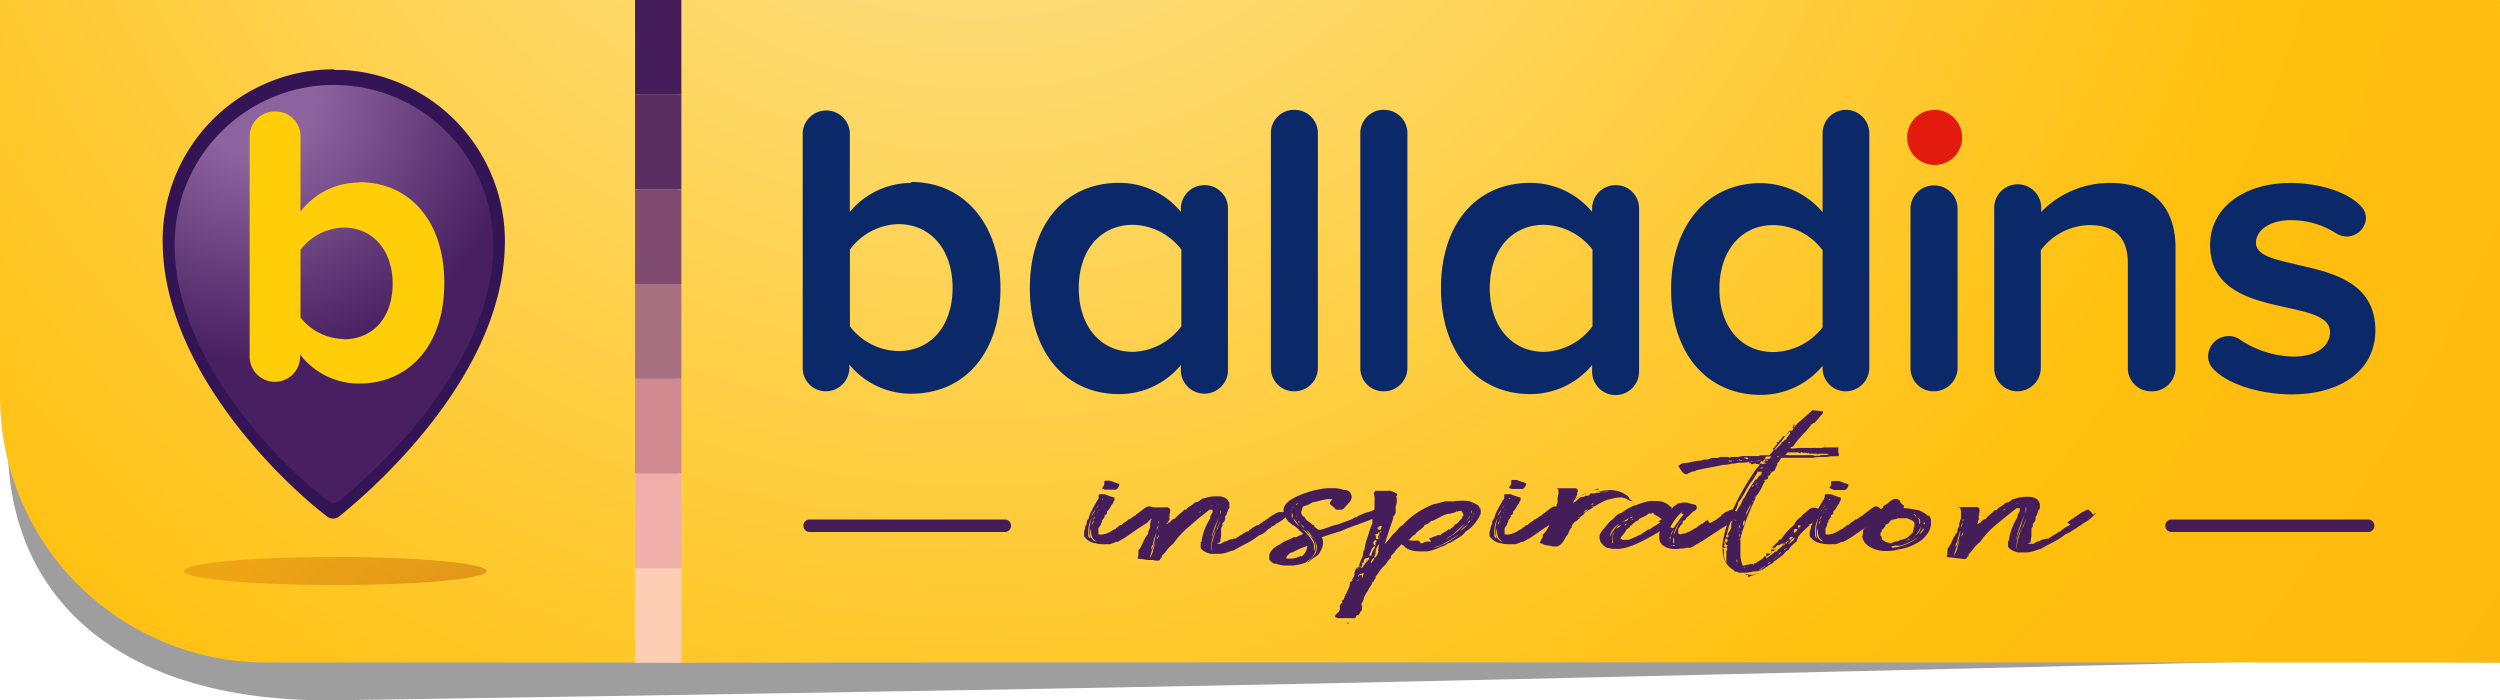
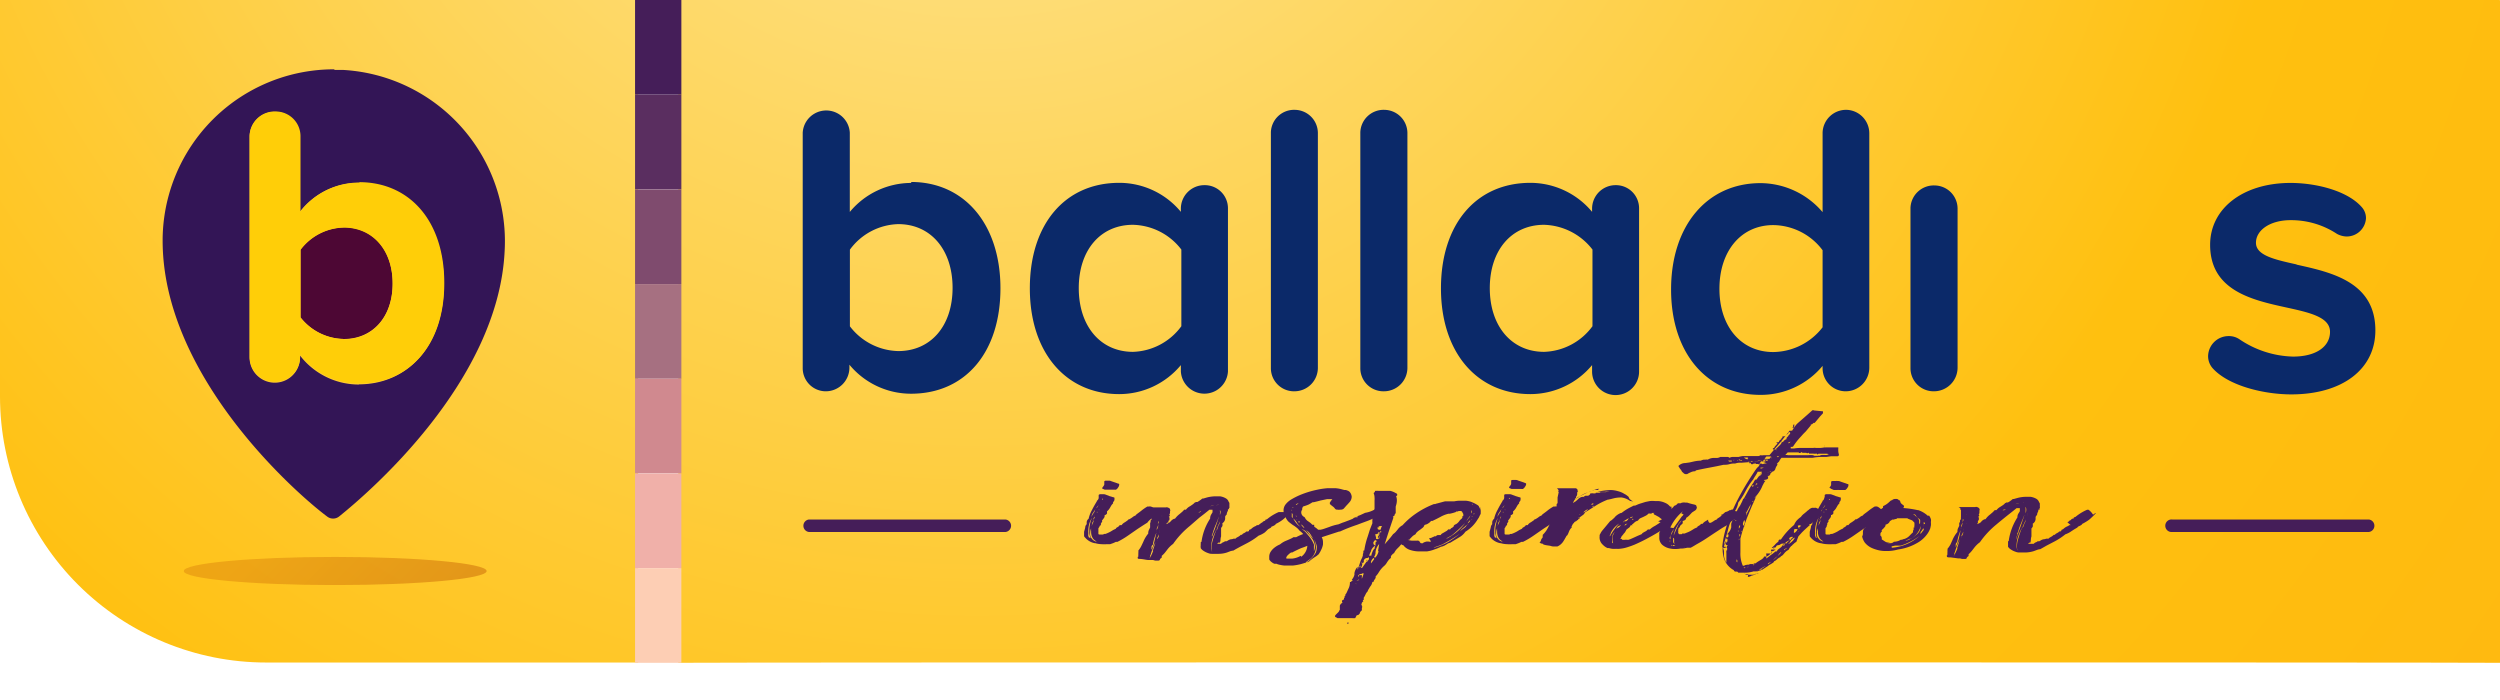
<svg xmlns="http://www.w3.org/2000/svg" xmlns:xlink="http://www.w3.org/1999/xlink" viewBox="0 0 258.56 72.43">
  <defs>
    <style>.a{fill:none;}.b{clip-path:url(#a);}.c{opacity:0.4;}.d{clip-path:url(#b);}.e{fill:#0f0d0e;}.f{clip-path:url(#f);}.g{fill:url(#g);}.h{clip-path:url(#h);}.i{fill:url(#i);}.j{clip-path:url(#j);}.k{fill:#0b2969;}.l{fill:#e31a0e;}.m{fill:#451e59;}.n{fill:#4d0734;}.o{fill:#331556;}.p{opacity:0.6;}.q{clip-path:url(#k);}.r{clip-path:url(#l);}.s{fill:url(#m);}.t{clip-path:url(#n);}.u{clip-path:url(#o);}.v{fill:url(#p);}.w{fill:#ffce08;}.x{fill:#5a2e60;}.y{fill:#7f4b6e;}.z{fill:#a67081;}.aa{fill:#d0898f;}.ab{fill:#f0b0a9;}.ac{fill:#fdceb4;}</style>
    <clipPath id="a">
      <rect class="a" width="258.55" height="72.43" />
    </clipPath>
    <clipPath id="b">
      <rect class="a" x="0.6" y="4.18" width="254.92" height="68.26" />
    </clipPath>
    <clipPath id="f">
      <path class="a" d="M70.15,0h0V68.55c0-.06,188.27-.06,188.41,0V0Z" />
    </clipPath>
    <radialGradient id="g" cx="-782.56" cy="-9.62" r="1" gradientTransform="translate(-2860.6 246916.61) rotate(90) scale(315.61)" gradientUnits="userSpaceOnUse">
      <stop offset="0" stop-color="#fee9a2" />
      <stop offset="0.2" stop-color="#fed65f" />
      <stop offset="0.45" stop-color="#ffc00f" />
      <stop offset="1" stop-color="#ffad11" />
    </radialGradient>
    <clipPath id="h">
      <path class="a" d="M0,0H0V41A27.52,27.52,0,0,0,27.52,68.52H66V0Z" />
    </clipPath>
    <radialGradient id="i" cx="-782.56" cy="-9.62" r="1" gradientTransform="translate(-2902.6 247012.85) rotate(90) scale(315.61)" xlink:href="#g" />
    <clipPath id="j">
      <polyline class="a" points="0 0 258.55 0 258.55 72.43 0 72.43 0 0" />
    </clipPath>
    <clipPath id="k">
      <rect class="a" x="19.02" y="57.6" width="31.33" height="2.9" />
    </clipPath>
    <clipPath id="l">
      <path class="a" d="M19,59.06c0,.8,7,1.45,15.66,1.45s15.67-.65,15.67-1.45-7-1.46-15.67-1.46S19,58.25,19,59.06" />
    </clipPath>
    <linearGradient id="m" x1="-810.69" y1="3.23" x2="-809.69" y2="3.23" gradientTransform="translate(-47.87 -20670.75) rotate(-90) scale(25.59)" gradientUnits="userSpaceOnUse">
      <stop offset="0" stop-color="#cb6e0d" />
      <stop offset="0.92" stop-color="#e3910f" />
      <stop offset="1" stop-color="#e3910f" />
    </linearGradient>
    <clipPath id="n">
      <rect class="a" x="18.06" y="8.78" width="32.97" height="43.21" />
    </clipPath>
    <clipPath id="o">
      <path class="a" d="M34.52,8.78A16.49,16.49,0,0,0,18.06,25.27c0,13,12.82,24.3,15.86,26.54a1,1,0,0,0,1.17,0c2.73-2.25,15.31-13,15.92-25.59v-.94A16.51,16.51,0,0,0,34.58,8.78Z" />
    </clipPath>
    <radialGradient id="p" cx="-766.07" cy="-18.76" r="1" gradientTransform="translate(-606.51 26493.15) rotate(90) scale(34.57)" gradientUnits="userSpaceOnUse">
      <stop offset="0" stop-color="#8d639e" />
      <stop offset="0.18" stop-color="#8d639e" />
      <stop offset="0.79" stop-color="#481f60" />
      <stop offset="1" stop-color="#481f60" />
    </radialGradient>
  </defs>
  <title>logo-inspiration</title>
  <g class="b">
    <g class="c">
      <g class="d">
        <g class="d">
          <g class="d">
            <g class="d">
-               <path class="e" d="M34.27,72.43s58.46-.85,98.69-1.67c37.9-.78,122.55-2.89,122.55-2.89l-.37-63.69L.6,5.65.82,46.21c.09,15.22,11,26.35,33.44,26.22" />
-             </g>
+               </g>
          </g>
        </g>
      </g>
    </g>
  </g>
  <g class="f">
    <rect class="g" x="75.13" y="-58.07" width="178.41" height="184.72" transform="translate(27.4 131.4) rotate(-47.13)" />
  </g>
  <g class="h">
    <rect class="i" x="-14.57" y="-13.23" width="95.16" height="95.03" transform="translate(-14.58 35.15) rotate(-47.13)" />
  </g>
  <g class="j">
    <path class="k" d="M200.09,19.18a2.41,2.41,0,0,0-2.5,2.32V38.06A2.39,2.39,0,0,0,200,40.47h0a2.45,2.45,0,0,0,2.46-2.41V21.54a2.4,2.4,0,0,0-2.37-2.36" />
    <path class="k" d="M94.26,18.92a8.27,8.27,0,0,0-6.37,3V13.71a2.44,2.44,0,0,0-4.87,0V38.06a2.39,2.39,0,0,0,2.37,2.41h0a2.45,2.45,0,0,0,2.46-2.41v-.34a8.27,8.27,0,0,0,6.37,3c5.62,0,9.25-4.28,9.25-10.9s-3.72-11-9.25-11M92.9,36.31a6.48,6.48,0,0,1-5-2.56V25.82a6.41,6.41,0,0,1,5-2.64c3.36,0,5.62,2.64,5.62,6.59s-2.26,6.54-5.62,6.54" />
    <path class="k" d="M124.58,19.15a2.43,2.43,0,0,0-2.45,2.41h0v.35a8.27,8.27,0,0,0-6.38-3c-5.61,0-9.24,4.28-9.24,10.91s3.71,10.94,9.24,10.94a8.29,8.29,0,0,0,6.38-3v.67a2.44,2.44,0,0,0,4.87,0V21.56a2.39,2.39,0,0,0-2.37-2.41h0m-2.45,14.59a6.45,6.45,0,0,1-5,2.65c-3.36,0-5.61-2.65-5.61-6.59s2.25-6.55,5.61-6.55a6.48,6.48,0,0,1,5,2.56Z" />
    <path class="k" d="M167.11,19.15a2.43,2.43,0,0,0-2.45,2.41h0v.35a8.32,8.32,0,0,0-6.38-3c-5.62,0-9.25,4.28-9.25,10.91s3.72,10.94,9.25,10.94a8.32,8.32,0,0,0,6.38-3v.67a2.43,2.43,0,1,0,4.86,0V21.56a2.39,2.39,0,0,0-2.37-2.41h0m-2.45,14.59a6.45,6.45,0,0,1-5,2.65c-3.36,0-5.62-2.65-5.62-6.59s2.26-6.55,5.62-6.55a6.55,6.55,0,0,1,5,2.56Z" />
    <path class="k" d="M133.93,11.36a2.4,2.4,0,0,0-2.49,2.31V38.06a2.39,2.39,0,0,0,2.35,2.41h.06a2.43,2.43,0,0,0,2.45-2.41h0V13.73a2.41,2.41,0,0,0-2.37-2.37" />
    <path class="k" d="M143.19,11.36a2.41,2.41,0,0,0-2.5,2.32V38.06a2.39,2.39,0,0,0,2.37,2.41h.05a2.43,2.43,0,0,0,2.45-2.41h0V13.73a2.41,2.41,0,0,0-2.37-2.37" />
    <path class="k" d="M191,11.36a2.43,2.43,0,0,0-2.5,2.36v8.22a8.49,8.49,0,0,0-6.42-3c-5.53,0-9.25,4.4-9.25,11s3.72,10.9,9.25,10.9a8.31,8.31,0,0,0,6.42-3v.22a2.39,2.39,0,0,0,2.37,2.41h0a2.45,2.45,0,0,0,2.46-2.41V13.77A2.43,2.43,0,0,0,191,11.36m-2.5,22.49a6.55,6.55,0,0,1-5.1,2.56c-3.33,0-5.57-2.63-5.57-6.54s2.24-6.59,5.57-6.59a6.46,6.46,0,0,1,5.1,2.6Z" />
-     <path class="k" d="M218.17,18.92a9.84,9.84,0,0,0-7.06,3v-.43a2.43,2.43,0,0,0-4.86,0V38.06a2.39,2.39,0,0,0,2.37,2.41h0a2.43,2.43,0,0,0,2.45-2.41h0V25.88a6.43,6.43,0,0,1,5-2.6c2.7,0,4,1.28,4,4V38.06a2.39,2.39,0,0,0,2.37,2.41h0A2.43,2.43,0,0,0,225,38.06h0V25.66c0-4.34-2.41-6.74-6.78-6.74" />
    <path class="k" d="M237.53,27.35c-2.26-.5-4.21-.93-4.21-2.24s1.47-2.34,3.58-2.34a8.6,8.6,0,0,1,4.8,1.42,2.2,2.2,0,0,0,1,.27,2,2,0,0,0,2-1.9,1.71,1.71,0,0,0-.42-1.12c-1.51-1.74-4.8-2.52-7.38-2.52-4.9,0-8.32,2.63-8.32,6.4,0,4.75,4.37,5.71,7.88,6.48,2.43.53,4.52,1,4.52,2.52s-1.43,2.56-3.83,2.56a10.32,10.32,0,0,1-5.55-1.8,1.93,1.93,0,0,0-1.12-.32,2.12,2.12,0,0,0-2.11,2.07,1.9,1.9,0,0,0,.45,1.23c1.66,1.87,5.39,2.73,8.15,2.73,5.28,0,8.7-2.6,8.7-6.62,0-5-4.52-6-8.15-6.8" />
-     <path class="l" d="M202.94,14.21a2.85,2.85,0,1,1-2.85-2.85h0a2.85,2.85,0,0,1,2.84,2.85" />
    <path class="m" d="M104,53.73H83.66a.65.65,0,0,0,0,1.29H104a.65.65,0,0,0,0-1.29" />
    <path class="m" d="M245,53.73H224.68a.65.65,0,1,0-.16,1.29H245a.65.65,0,0,0,0-1.29" />
    <path class="n" d="M35.55,23.52a5.76,5.76,0,0,0-4.47,2.3v7a5.81,5.81,0,0,0,4.47,2.24c3,0,5.06-2.3,5.06-5.75s-2-5.8-5.06-5.8" />
    <path class="o" d="M34.61,7.17A17.72,17.72,0,0,0,16.82,24.82v.07c0,14,13.78,26.12,17,28.52a1,1,0,0,0,1.26,0C38.08,51,51.53,39.52,52.19,26A17.75,17.75,0,0,0,35.45,7.23c-.3,0-.59,0-.89,0m2.59,32.54a7.67,7.67,0,0,1-6.12-3v.2a2.61,2.61,0,1,1-5.22,0V14.12a2.59,2.59,0,0,1,2.63-2.55h0A2.56,2.56,0,0,1,31,14.12v7.8a7.67,7.67,0,0,1,6.12-3c5.05,0,8.79,4,8.79,10.44s-3.78,10.39-8.79,10.39" />
    <g class="p">
      <g class="q">
        <g class="r">
          <rect class="s" x="22.58" y="46.95" width="24.21" height="24.21" transform="translate(-31.6 41.83) rotate(-45)" />
        </g>
      </g>
    </g>
    <g class="t">
      <g class="u">
-         <rect class="v" x="7.89" y="3.28" width="53.33" height="54.28" transform="translate(-11.48 30.37) rotate(-41.3)" />
-       </g>
+         </g>
    </g>
    <path class="w" d="M37.2,18.88a7.64,7.64,0,0,0-6.12,3v-7.8a2.56,2.56,0,0,0-2.55-2.55A2.59,2.59,0,0,0,25.82,14V36.88a2.61,2.61,0,0,0,5.22,0h0v-.21a7.67,7.67,0,0,0,6.12,3c5,0,8.79-3.78,8.79-10.39s-3.74-10.44-8.79-10.44M35.55,35.06a5.82,5.82,0,0,1-4.47-2.22v-7a5.76,5.76,0,0,1,4.47-2.3c3,0,5.06,2.35,5.06,5.8s-2,5.75-5.06,5.75" />
    <rect class="m" x="65.68" width="4.79" height="9.79" />
    <rect class="x" x="65.68" y="9.79" width="4.79" height="9.79" />
    <rect class="y" x="65.68" y="19.59" width="4.79" height="9.79" />
    <rect class="z" x="65.68" y="29.38" width="4.79" height="9.79" />
    <rect class="aa" x="65.68" y="39.17" width="4.79" height="9.79" />
    <rect class="ab" x="65.68" y="48.97" width="4.79" height="9.79" />
    <rect class="ac" x="65.68" y="58.76" width="4.79" height="9.79" />
    <path class="m" d="M119.76,53a.25.25,0,0,1,.12.11,0,0,0,0,1,0,0h0a.87.87,0,0,0-.26.16,5,5,0,0,1-.47.33,1.65,1.65,0,0,0-.49.46h0c-.27.16-.6.38-1,.64l-.49.34-.49.34a8.32,8.32,0,0,1-1.11.66h-.16l-.14.07-.14.06-.31.11h-.3a4.46,4.46,0,0,1-.63,0,2.51,2.51,0,0,1-.61-.1h-.06a1.75,1.75,0,0,1-.89-.47l-.15-.16-.06-.09h0V55l.06-.22a1.77,1.77,0,0,0,.08-.4h0a.5.5,0,0,0,.13-.19V54a.49.49,0,0,1,.2-.35h0a3.24,3.24,0,0,1,.35-.91c.15-.3.32-.6.5-.89h0V51.8h0a.49.49,0,0,0,.19-.28v-.33a.28.28,0,0,1,.16-.08h.38a.79.79,0,0,1,.22.06l.36.14.21.06.18.06c.07,0,.11,0,.12.08a.38.38,0,0,1,0,.15.31.31,0,0,1-.14.26v.14h0a1.18,1.18,0,0,0-.18.21l-.12.21a1.33,1.33,0,0,1-.33.41V53a.21.21,0,0,1,0,.11.34.34,0,0,1-.18.15h-.06v.11a.42.42,0,0,1-.12.26l-.06.09-.07.07a.19.19,0,0,0,0,.18v0a.45.45,0,0,0-.14.19v.11a.24.24,0,0,1-.06.09h0s-.08,0-.08.07h0a.14.14,0,0,1-.06.12l-.06.09v.07h0v.43c0,.08,0,.13.1.14h0v0h.14a.24.24,0,0,0,.12,0h.13l.1-.06h.14a3.87,3.87,0,0,0,.55-.25l.24-.15.29-.14h0a.21.21,0,0,1,.06-.1l.14-.08c.11-.07.17-.13.18-.19H116a.92.92,0,0,1,.35-.3l.2-.14a.65.65,0,0,0,.17-.16h.06l.18-.1.16-.11a.82.82,0,0,1,.37-.19h-.06l.12-.12.12-.09c.11-.08.25-.18.42-.32a5.16,5.16,0,0,1,.57-.39h.17a.28.28,0,0,1,.18,0h0c.11,0,.33.17.67.5m-7,2.7a.24.24,0,0,0,.11.06,1.54,1.54,0,0,1-.13-.67v-.33a4.12,4.12,0,0,1,.27-1.1,2.6,2.6,0,0,0-.37,1.27,1.13,1.13,0,0,0,0,.26v.16a.61.61,0,0,0,0,.19l.06.16m1.53.54h.14a3.32,3.32,0,0,1-.77-.1.91.91,0,0,1-.49-.35,1.22,1.22,0,0,1-.18-.7,1.93,1.93,0,0,1,0-.34,1.44,1.44,0,0,0-.1.5.67.67,0,0,0,0,.2.69.69,0,0,0,.16.36.78.78,0,0,0,.41.3H114Zm-1.22-1.8.08-.19a.79.79,0,0,0,.1-.34h0a1.24,1.24,0,0,0-.1.2l-.06.1v.11a1.05,1.05,0,0,0-.06.24.29.29,0,0,0,0,.13.74.74,0,0,1,0-.21m.26-1.5-.06.11-.08.11a.56.56,0,0,0-.1.28.11.11,0,0,0,0,.08.9.9,0,0,1,.08-.21l.12-.19a.61.61,0,0,0,.14-.34h0a.62.62,0,0,1-.12.19m-.12.9a.06.06,0,0,0,.06,0v-.06l.08-.09.06-.11a.33.33,0,0,0,0-.14.09.09,0,0,0,0-.07v.11l-.06.08a.3.3,0,0,0-.06.18h0Zm.29-1.11s.06,0,.08-.1l.08-.1.08-.1a.44.44,0,0,0,.06-.16h0a.21.21,0,0,1-.06.1l-.06.09a.21.21,0,0,0-.08.17v0h0Zm.1.46Zm.1-.21h-.06v.06h.06m.16-.34h0a.17.17,0,0,0,0,.1h.1V52.8h-.06Zm.08-.62v0h0m0-.15h0m.29-.33h0a.21.21,0,0,0-.06.1h.1v-.06h0Zm0-1.17h0a.71.71,0,0,0,.18-.27v-.34a.23.23,0,0,1,.14-.07h.39a.66.66,0,0,1,.2.06l.35.12.18.06.18.07c.06,0,.09,0,.1.07a.06.06,0,0,1,0,.06.46.46,0,0,1-.1.25.71.71,0,0,1-.1.14l-.12.1v0h0a.43.43,0,0,1-.16,0H115l-.2,0h-.55l-.26-.11h0Z" />
    <path class="m" d="M133.32,53.06h.07a5.87,5.87,0,0,1-.72.69,4.16,4.16,0,0,1-.73.44h0c0,.06-.08.12-.22.19l-.16.07c-.06,0-.09.07-.1.11h0l-.31.18-.33.32a2.69,2.69,0,0,1-.65.34h0a7.48,7.48,0,0,1-1.22.79l-.71.37c-.27.15-.5.27-.67.38h0a1.94,1.94,0,0,0-.33.07l-.34.13a2.82,2.82,0,0,1-.86.14h-.71a.89.89,0,0,1-.36-.07,2,2,0,0,1-.61-.32,1.12,1.12,0,0,1-.18-.2h0V56.6a.43.43,0,0,1,0-.16v-.13a.81.81,0,0,0,0-.22h0l.09-.07V56a5.79,5.79,0,0,1,.89-2.37h0v-.08a.77.77,0,0,1,.12-.36l.06-.1.06-.1a.24.24,0,0,0,0-.12.17.17,0,0,0,0-.1h0v-.05h-.32l-.51.41-.53.41-1,.87a9.05,9.05,0,0,0-1.71,1.84h0a2.89,2.89,0,0,0-.61.6l-.24.31a2.57,2.57,0,0,1-.33.33h0a.06.06,0,0,1,0,.06v.12h0l-.14.11a.25.25,0,0,0-.06.14.29.29,0,0,1-.22.06h-.25l-.22-.06h-.44c-.22,0-.48-.07-.75-.1s-.38,0-.4-.09,0,0,0-.06v-.08h.06a.49.49,0,0,1,0-.17v-.17a.54.54,0,0,0,0-.18.15.15,0,0,0,0-.13h0a2.21,2.21,0,0,0,.3-.45l.21-.44a3.19,3.19,0,0,1,.52-.87.29.29,0,0,1,0-.13.75.75,0,0,1,.09-.29l.1-.21v-.46S119,54,119,54v-.09h0a.14.14,0,0,1,.1-.16h0a1.13,1.13,0,0,1,0-.26v-.72h-.06v-.06a.14.14,0,0,0,0-.09.6.6,0,0,0-.21-.14h1.75a.28.28,0,0,1,.18,0c.17.06.25.13.25.19a.09.09,0,0,1,0,.07h.06a.2.2,0,0,0-.06.15V53a.4.4,0,0,1-.08.23h0a.14.14,0,0,1,.06.11s0,.07-.12.1h0a.16.16,0,0,1,.08.13.17.17,0,0,1,0,.1v.06h0a.11.11,0,0,0,0,.08h0a.11.11,0,0,0-.11.11v.13h-.14a.09.09,0,0,1,0,.07h-.06a.14.14,0,0,1,0,.09h0l.12-.06a0,0,0,0,1,0,0h0L121,54l.12-.13a.87.87,0,0,1,.32-.22h.08a2.37,2.37,0,0,1,.47-.48l.27-.23a2.39,2.39,0,0,0,.22-.23h.18a1.15,1.15,0,0,1,.43-.36l.26-.18a1,1,0,0,0,.21-.19.21.21,0,0,0,.12-.06h.16l.16-.1.19-.13.16-.13h.1l.38-.11a3.73,3.73,0,0,1,.94-.12h.4a1.64,1.64,0,0,1,.61.21.63.63,0,0,1,.29.35h0a.39.39,0,0,1,.08.14v.38a.17.17,0,0,1,0,.1l-.06.06h0a.11.11,0,0,0,.06.09H127v.14l-.06.14a.6.6,0,0,0-.06.19.11.11,0,0,0,0,.08h0a.52.52,0,0,0-.17.22v.22a.61.61,0,0,1-.28.46.06.06,0,0,0,0,.06h0a.29.29,0,0,1,0,.13v.1a1.43,1.43,0,0,1-.14.2v.88a1.13,1.13,0,0,0-.06.36.49.49,0,0,0,0,.17h-.06a.21.21,0,0,1,0,.11H126l-.06.06-.06.06h.41a.39.39,0,0,1,.16-.13l.14-.06a.22.22,0,0,0,.09-.07h.18l.14-.08a.79.79,0,0,1,.33-.13h0a.54.54,0,0,0,.25-.06h.2l.12-.11.17-.09a1,1,0,0,0,.26-.2h.12a.39.39,0,0,1,.21-.17l.14-.08a.34.34,0,0,0,.08-.09H129a.23.23,0,0,0,.18-.06v-.1h0l.19-.08.14-.12a1.28,1.28,0,0,1,.38-.21h0a.26.26,0,0,1,.14-.09h.12l.06-.05.08-.06c.07,0,.1-.08.1-.11h0a.28.28,0,0,0,.17-.07h0a.43.43,0,0,1,.3-.16h0a.14.14,0,0,1,0-.09.49.49,0,0,1,.17-.06h0a5,5,0,0,1,1.22-.75h.54a1.41,1.41,0,0,1,.46.51M119.21,57c.08-.22.18-.52.29-.92a8.42,8.42,0,0,0-.49,1.26.27.27,0,0,1-.06.12v.15a.44.44,0,0,0-.06.16h0a5,5,0,0,0,.38-.81m-.12-.56-.06.14v.15a.38.38,0,0,0,0,.15h0a3.25,3.25,0,0,0,.3-.84l.1-.45.11-.46a5.06,5.06,0,0,0-.37,1.26m.49-1.87-.08.18a.61.61,0,0,0,0,.19.13.13,0,0,0,0,.12.54.54,0,0,1,0-.18l.08-.16a.55.55,0,0,0,.06-.22.17.17,0,0,0,0-.1l-.06.17m0,1.26.08-.17a.43.43,0,0,0,.06-.22v-.09l-.06.17-.1.17a.61.61,0,0,0,0,.19.15.15,0,0,0,0,.13.54.54,0,0,1,0-.18m.08-1.53h0v0h0v-.08l.06-.09V54a.11.11,0,0,0-.06-.1.11.11,0,0,1,0,.08v.09a.19.19,0,0,0,0,.18Zm.1.85V55a.11.11,0,0,0,0-.08.14.14,0,0,0,0-.09V55a.24.24,0,0,0,0,.12v.07h0v.07h0v-.15Zm.1-1.41h0m0-.13h0m.06,1Zm0,.1h0v0h0Zm.14-1.25h0v-.05h0a.17.17,0,0,0,0,.1Zm0,.94h0v0ZM124,53h.06l.17-.11h-.11l-.06.06L124,53a.06.06,0,0,0-.06.06h0Zm.55-.33h0m.22-.15h0m.41-.15a1.27,1.27,0,0,1,.39-.12h.36a.54.54,0,0,0-.18,0h-.24a.64.64,0,0,0-.37.15m.2,2.92v.19a.9.9,0,0,0-.08.23.86.86,0,0,0-.06.23v0a2.26,2.26,0,0,1,.2-.59l.1-.3.13-.33c.2-.55.35-1,.44-1.35l-.16.44-.18.44a7.42,7.42,0,0,0-.35,1m.45-.56q-.24.48-.39.87a3.39,3.39,0,0,0-.18,1v.19a.79.79,0,0,0,.06.22.56.56,0,0,0,.1.15h0a.55.55,0,0,1-.12-.39v-.11a2.31,2.31,0,0,1,.06-.52,10.68,10.68,0,0,1,.45-1.35m.2-2.65h-.19a1,1,0,0,1,.47.15H126m-.06,2.28.1-.24a.93.93,0,0,0,.15-.42h0a1.12,1.12,0,0,1-.11.25l-.06.13-.06.13a1.27,1.27,0,0,0-.12.39v.07l.1-.27m.16-2a.34.34,0,0,1,.07.22v.08a.61.61,0,0,1,0,.19v.33a.24.24,0,0,0,0,.12,1.13,1.13,0,0,1,0-.26l.06-.25V53a.21.21,0,0,0,0-.11.34.34,0,0,0-.13-.2m.13,1.18.06-.12.06-.15a.38.38,0,0,0,0-.15.21.21,0,0,0,0-.11v.26a.66.66,0,0,0-.06.27h0v0m.14-1h0a.09.09,0,0,1,0,.07h0v-.06h0m.08.22h0v.11h0Z" />
    <path class="m" d="M142.82,53.22a.46.46,0,0,1-.14.12h0a3.76,3.76,0,0,0-.55.23,7.14,7.14,0,0,1-.9.38l-.46.17-.45.17a17.25,17.25,0,0,0-1.73.68h-.08l-1.81.59a1.09,1.09,0,0,1,.13.53v.21a2,2,0,0,1-.17.53l-.12.24-.14.23-.08.08-.18.14-.25.16a4.63,4.63,0,0,0-.42.32.57.57,0,0,1-.21.13l-.34.1-.37.11a5.77,5.77,0,0,1-.83.15h-.9a3.21,3.21,0,0,1-.43-.07,1.58,1.58,0,0,1-.37-.11.17.17,0,0,0-.1,0h-.1l-.12-.05-.1-.06-.08-.06-.08-.06-.07-.08a.4.4,0,0,1-.1-.15v-.32a1,1,0,0,1,.1-.38,1.61,1.61,0,0,1,.39-.47,2.37,2.37,0,0,1,.61-.37l.12-.09a2.4,2.4,0,0,1,.61-.33l.34-.15a1.74,1.74,0,0,0,.33-.18h.28a5.12,5.12,0,0,1,.53-.25l.2-.08a2.11,2.11,0,0,0-.38-.35h0a1.57,1.57,0,0,0-.31-.32l-.2-.15-.22-.14c-.19-.14-.33-.25-.43-.34a1.52,1.52,0,0,1-.28-.43v-.07a1.06,1.06,0,0,1-.21-.6v-.07a1,1,0,0,1,.21-.59,2.14,2.14,0,0,1,.65-.55,7.31,7.31,0,0,1,.79-.4,9.71,9.71,0,0,1,1.83-.57,8,8,0,0,1,1.09-.16h.79a3.42,3.42,0,0,1,.71.13l.23.06h.16l.16.06a.57.57,0,0,1,.23.15.85.85,0,0,1,.2.5.9.9,0,0,1-.22.54c-.09.1-.19.22-.33.36l-.14.16-.12.14a.45.45,0,0,1-.31.12h-.08a.57.57,0,0,1-.26,0h-.08a.26.26,0,0,1-.19-.1.91.91,0,0,0-.24-.24l-.14-.11-.15-.13v-.07a.11.11,0,0,1,0-.08l.07-.11.08-.11.06-.09h0l.06-.05h-.55l-.67.14-.34.09-.37.09h-.12l-.39.23a4.09,4.09,0,0,1-.49.18.22.22,0,0,0-.14.08l-.06.14v.13a.64.64,0,0,0-.1.24V53a.53.53,0,0,0,.3.46.22.22,0,0,1,.09.1.89.89,0,0,0,.32.35l.24.17.21.2h.18v.11h0c0,.06,0,.1.1.15a1.89,1.89,0,0,1,.31.25h.22a2.52,2.52,0,0,0,.47-.13l.46-.16a5.06,5.06,0,0,1,.94-.27h0l.42-.17.21-.07.18-.07c.3-.11.56-.21.79-.32h-.1l.26-.1h.17a.1.1,0,0,0,.1-.07h-.18l.42-.16.39-.18.1-.05a3,3,0,0,0,.91-.3h.11a.77.77,0,0,1,.34-.08.66.66,0,0,1,.43.15.3.3,0,0,1,.11.37.75.75,0,0,0-.09.29m-8.41,4.11a1.51,1.51,0,0,0,.63-1.13l-.3.12-.31.11c-.22.09-.4.18-.57.26l-.26.13-.12.07h-.12a1.48,1.48,0,0,0-.31.25.69.69,0,0,0-.18.24.14.14,0,0,0,0,.09v.05h.63a2.3,2.3,0,0,0,.85-.28Zm-.89-4h0v-.4a.24.24,0,0,0-.09-.11v.06a.11.11,0,0,1,0,.08v.24a.19.19,0,0,0,.1.13h0Zm-.12-.85v.06h.06v0h0v-.05h0Zm.12-.26a.06.06,0,0,0,0,.06h.06a.09.09,0,0,1,0-.07h0m0,1.15.06.12.08.12a1.2,1.2,0,0,0,.18.26,1.27,1.27,0,0,0,.45.38,1.39,1.39,0,0,1-.41-.46l-.16-.22-.2-.2m.34-.11v-.12a.09.09,0,0,0-.08-.05h0a.25.25,0,0,0,.08.12Zm.12-1.41h-.06a.53.53,0,0,0-.14.12h.1l.06-.06.09-.06V52h0Zm-.1,1.65h.06l-.06-.05h0m.31.26-.06-.05h-.06V54a.09.09,0,0,0,.08.06h0m.51.62v-.11l-.1-.14a.61.61,0,0,0-.26-.19l.1.11.08.1a1.18,1.18,0,0,0,.27.23h0l.1.06h0Zm-.29,0L135,55l.34.41a3.2,3.2,0,0,1,.55.9.49.49,0,0,1,0,.17V57h0a1.14,1.14,0,0,0,.1-.45V56.4a1.66,1.66,0,0,0-.22-.61,4,4,0,0,0-.49-.6L135,54.9Zm1.3,1.1a2,2,0,0,1,.2.82v.06a1.76,1.76,0,0,1-.42,1l-.19.17-.12.08-.12.09c-.19.14-.28.22-.28.25h0a2.77,2.77,0,0,0,1.11-1.09,1.15,1.15,0,0,0,.1-.48.67.67,0,0,0,0-.2,2.28,2.28,0,0,0-.26-.67m-.06-.11a1.59,1.59,0,0,1-.2-.24l-.15-.23a1.31,1.31,0,0,0-.42-.39l.18.21.18.25a1.56,1.56,0,0,0,.41.4" />
    <path class="m" d="M153.14,52.41a2,2,0,0,1,0,.35v.11a.33.33,0,0,1,0,.14v.13l-.1.19-.08.18-.12.18a3.71,3.71,0,0,1-1.28,1.3h0a1.94,1.94,0,0,1-.67.6l-.23.14-.22.13-.45.27h0a1.14,1.14,0,0,0-.26.09l-.1.07-.1.06a1.33,1.33,0,0,1-.51.2h0a4.06,4.06,0,0,1-.65.27,3.68,3.68,0,0,1-.47.15l-.32.06h-.76a3,3,0,0,1-.94-.14,1.39,1.39,0,0,1-.75-.51h-.06l-.12-.06a.06.06,0,0,1,0-.06l-.21.25-.24.24a1.65,1.65,0,0,0-.32.46v0a.57.57,0,0,0-.13.08l-.1.11a.3.3,0,0,0-.1.19v.06a.06.06,0,0,1,0,.06,1,1,0,0,0-.22.2l-.17.23a1.26,1.26,0,0,1-.34.42h0a2.8,2.8,0,0,0-.45.52l-.18.28a2.75,2.75,0,0,1-.22.26h0a.38.38,0,0,1,0,.15l-.08.14a.46.46,0,0,0-.13.27H142a.06.06,0,0,1-.06,0,1,1,0,0,1-.24.5l-.14.24a.66.66,0,0,0-.11.24h0a1,1,0,0,0-.22.32l-.08.16a.86.86,0,0,1-.1.16,1,1,0,0,0,0,.24H141l-.07.13.09.05a.3.3,0,0,0-.17.12l-.06.25h.06a.24.24,0,0,1,0,.12h0l.06.05v-.05h0l-.06.18v.24a.54.54,0,0,0-.24.38h-.06c0,.07-.08.11-.23.12l-.16.3a1.71,1.71,0,0,1-.32,0h-1.51l-.1-.06-.11-.05a.14.14,0,0,1-.05-.1h0a.29.29,0,0,1,.08-.14l.14-.14c.13-.12.21-.21.22-.28h0l.06-.11h0a.06.06,0,0,0,0-.06h0v-.35a.55.55,0,0,1,.29-.31h0a.13.13,0,0,1-.06-.1.21.21,0,0,1,0-.11l.1-.09L139,62a.09.09,0,0,0,0-.07v-.07s0-.07.12-.09h0l-.08-.06a.28.28,0,0,1,.1-.09v-.12h0l.11-.15.1-.22.1-.22a1.34,1.34,0,0,0,.16-.56.43.43,0,0,0,0-.16h.1l.06-.06a.18.18,0,0,1,.15-.08l-.11-.1a1.15,1.15,0,0,0,.21-.33l.06-.17v-.17a1.25,1.25,0,0,1,.32-.65.11.11,0,0,1,0,.08v.17a.19.19,0,0,0,.11-.07h0c0-.08.07-.12.18-.14h0l.06.07h.12l.45-.63a1.31,1.31,0,0,0,0-.28v.26h.06a.29.29,0,0,1,.14-.08h-.18a.06.06,0,0,1,0-.08h0l.06.07a.3.3,0,0,0,.18-.17v-.18q-.12,0-.12.06h-.06a.37.37,0,0,0-.35.25v.16a.25.25,0,0,1-.14.13v-.05h-.14a.19.19,0,0,0,.12.07h0v.08a1,1,0,0,1-.26.55.21.21,0,0,1,0-.11l.06-.12a.21.21,0,0,0,0-.11.09.09,0,0,0,0-.07.24.24,0,0,0-.08.09v.11a.29.29,0,0,1-.19.15l.13-.31.1-.3a2.87,2.87,0,0,1,.24-.57h0v-.07a.14.14,0,0,0,.06-.11v-.12h0v0l.06-.25h0L141,57h0s0-.07.1-.07a7.66,7.66,0,0,1,.35-1.43l.22-.7.27-.69a2.41,2.41,0,0,1,0-.38,3,3,0,0,1,.22-1.11v-.87a1.61,1.61,0,0,0,0-.31,1.1,1.1,0,0,0-.08-.4.06.06,0,0,1,0-.06l.06-.06s.06,0,.06-.08v-.07a3.69,3.69,0,0,1,.47,0h1.13a2.06,2.06,0,0,1,.59.25c.08,0,.12.11.12.15s0,.1-.12.14a1.2,1.2,0,0,1,.08.42,1.76,1.76,0,0,1-.06.46l-.06.21v.69a.39.39,0,0,0-.1.08v.08a.25.25,0,0,1-.19.17.11.11,0,0,0,.06.1h0c-.12.34-.27.79-.46,1.36l-.23.71-.22.7.45-.52c.15-.17.29-.35.42-.53h0a1.49,1.49,0,0,0,.27-.23l.2-.24a1.47,1.47,0,0,1,.51-.45h0a7.69,7.69,0,0,1,1.36-1.19,9,9,0,0,1,1.89-1h.14a.34.34,0,0,1,.14-.05l.41-.11.22-.06.23-.06h.26l.12,0h.57a3.47,3.47,0,0,1,.45-.06h.79a2.2,2.2,0,0,1,.37.07,1.75,1.75,0,0,1,.32.12,2.94,2.94,0,0,1,.55.3h0a.4.4,0,0,1,.1.15l.06.12a.79.79,0,0,1,.06.22M139,64.39Zm.49,0h-.15v.07s0,.06.09.07Zm.56-3.46h0Zm.21-.57h-.06l.06.06Zm.1-.3h.06s0-.06-.1-.06h0Zm.69-.76h-.12c-.06,0-.08,0-.08.05h.06a.61.61,0,0,0-.37.1s-.08.07-.08.11a.12.12,0,0,0,.08.09v-.17h.31a.21.21,0,0,1,0,.11v.09a.24.24,0,0,0,0,.12v.06Zm-.57.91Zm.08-.11h0m0-.07v-.09h-.06a.09.09,0,0,0,0,.07m.45-1.83h0M141,58h0Zm.1-.17h0Zm.37-.31a.46.46,0,0,1,.2-.05h.16a1.27,1.27,0,0,1,.11-.38c.08-.21.16-.32.24-.35a.17.17,0,0,1,0-.1.73.73,0,0,1,.08-.25v-.23a.13.13,0,0,0,0-.12c.07,0,.11,0,.12-.07h0v-.06h-.1a.14.14,0,0,1,0-.09h0a.6.6,0,0,0-.24.28.11.11,0,0,0,0,.08c0,.1.06.18.2.25a1,1,0,0,0-.43.49c0,.1-.09.21-.14.35l-.06.17-.06.15h0m0-.68h.1a.11.11,0,0,0-.08,0M142,58l.06-.09.06-.07v-.05a.09.09,0,0,0-.06-.08.76.76,0,0,0-.27.41v.15Zm.52-1,.06-.36.06-.37a1.38,1.38,0,0,0-.38.92v.1a.21.21,0,0,1-.06.1v.07l-.06.06a.11.11,0,0,0,0,.08c0,.05,0,.07.1.07a1.43,1.43,0,0,0,.34-.67m-.26-1.39h0v.07h0v.07h.06a.06.06,0,0,1,.06,0h.06a.54.54,0,0,0-.18,0h.08a.24.24,0,0,0,.14,0l.06-.17.06-.18a1,1,0,0,0,0-.24.33.33,0,0,0,0-.14h-.15s.06,0,.06.07a.06.06,0,0,1,0,.06.46.46,0,0,1-.3.08h.1v-.05s0,0,.06,0h0a.07.07,0,0,0-.06.07h-.14m.24-.58.08.05h.06s0,0-.14.07h.31l.06-.19a.69.69,0,0,1,.1-.19h-.35v.07h.11l-.09.06h-.14m.19,1.14a.09.09,0,0,1,0-.07v-.13a.24.24,0,0,0,0-.12.14.14,0,0,0-.06-.12v.13l-.09.13v.11c0,.06,0,.1.11.14a.09.09,0,0,1,0-.07m.18-.58.06-.08h0s0-.09-.1-.12h0v.11s0,.06.06.1h0Zm.08-1.06h0m0,.63h0m-.06.09Zm.1-.33h0v.08h0Zm4.87,1.23h.07a.61.61,0,0,0,.26-.08l.12-.06.12,0-.08-.06h.23a.36.36,0,0,1,.18-.12H149a.44.44,0,0,1,.16-.17l.13-.07.12-.07.22-.13a.4.4,0,0,0,.14-.15h.21s.08-.07.08-.11h0a.65.65,0,0,0,.3-.22v-.07l.06-.05a.56.56,0,0,1,.17-.09h0a1.1,1.1,0,0,0,.3-.27l.12-.16.16-.14h0l.07-.09a.14.14,0,0,0,0-.09.11.11,0,0,0,0-.08h.1v-.22h0a.83.83,0,0,0-.08-.12h0V53h0l-.06-.09a.05.05,0,0,1-.05-.06h-.33v.05h-.16a.11.11,0,0,0-.1.06h0a4.24,4.24,0,0,1-.61.17h-.14a3.29,3.29,0,0,0-.85.34l-.39.2-.43.21H148a.73.73,0,0,1-.22.21.91.91,0,0,1-.34.17.17.17,0,0,0-.13.07.51.51,0,0,1-.18.26l-.26.2c-.26.17-.41.31-.45.43a.27.27,0,0,1-.08.07,1,1,0,0,0-.31.23l-.14.14a.53.53,0,0,1-.14.12s0,.05.12.06h-.12a.24.24,0,0,0-.14,0h0a2.14,2.14,0,0,0,.44.08h.49a.3.3,0,0,1,.16,0c.11.07.17.13.17.19h0l.1.08a.11.11,0,0,1,.08,0h.1q.06-.1.39-.18h.22A.28.28,0,0,0,148,56m1.75.07a8.65,8.65,0,0,0,1.22-.86,16.21,16.21,0,0,1-1.83,1.11l-.51.19c-.23.07-.34.12-.34.15a6.87,6.87,0,0,0,1.46-.59m1.8-2a15.85,15.85,0,0,1-1.34,1.25.54.54,0,0,1-.18.11l-.11.07-.12.06c-.15.09-.22.15-.22.17h0a5.57,5.57,0,0,0,1.12-.74,5,5,0,0,0,.85-.93m-.51.89a.77.77,0,0,1,.18-.18l.21-.16c.16-.12.25-.23.26-.33l-.18.17-.23.19c-.16.14-.24.25-.24.31m.73-1.2.14-.17a.48.48,0,0,0,.15-.29h0a.54.54,0,0,1-.11.18l-.14.18a.69.69,0,0,0-.14.3h0a.5.5,0,0,1,.1-.19m0,.4.1-.08.1-.1a.21.21,0,0,0,.07-.14.06.06,0,0,0,0-.06.36.36,0,0,1-.07.1l-.08.08a.54.54,0,0,0-.1.2h0v.08a.06.06,0,0,0,.06,0Zm.33-.93h0v-.06l.06-.08.06-.11V52.9a.14.14,0,0,0-.06-.12V53a.29.29,0,0,0,0,.13.09.09,0,0,0,0,.07h0Zm.1.44h0v.06h.06Zm.08-1.56h-.06a.24.24,0,0,0,.06.09h.08a.06.06,0,0,1-.06,0Zm0,1.36v-.05h-.06v.05h.06m0-1h0v-.05h.06m0,.07h0v.06h0v-.09a0,0,0,0,0,0-.05m.14.75v-.06h-.06a.21.21,0,0,0,0,.11Z" />
    <path class="m" d="M161.71,53a.22.22,0,0,1,.12.11,0,0,0,0,1,0,0h0a.87.87,0,0,0-.26.16,5,5,0,0,1-.47.33,1.65,1.65,0,0,0-.49.46h0c-.27.16-.6.38-1,.64l-.49.34-.49.34a8.32,8.32,0,0,1-1.11.66h-.17l-.14.07-.14.06-.3.11h-.31a4.46,4.46,0,0,1-.63,0,2.51,2.51,0,0,1-.61-.1h-.06a1.79,1.79,0,0,1-.89-.47l-.14-.16-.07-.09h0V55l.06-.22a2.59,2.59,0,0,0,.09-.4h0a.76.76,0,0,0,.12-.19V54a.55.55,0,0,1,.2-.35h0a3.36,3.36,0,0,1,.35-.91c.15-.3.32-.6.5-.89h0V51.8h0a.49.49,0,0,0,.19-.28v-.33s0-.06.16-.08h.44a.79.79,0,0,1,.22.06l.37.14.2.06.18.06c.07,0,.11,0,.12.08a.38.38,0,0,1,0,.15.3.3,0,0,1-.14.26v.14h0a1.18,1.18,0,0,0-.18.21l-.12.21a1.33,1.33,0,0,1-.33.41V53a.21.21,0,0,1,0,.11.34.34,0,0,1-.18.15h-.06v.11a.42.42,0,0,1-.12.26l-.06.09-.06.07a.15.15,0,0,0,0,.18,0,0,0,0,1,0,0,.45.45,0,0,0-.14.19v.11a.24.24,0,0,1-.06.09h0s-.08,0-.08.07h0a.14.14,0,0,1-.06.12l-.06.09v.07h0v.43c0,.08,0,.13.1.14h0v0h.14a.24.24,0,0,0,.12,0h.13l.1-.06h.14a3.87,3.87,0,0,0,.55-.25l.24-.15.29-.14h0a.21.21,0,0,1,.06-.1l.14-.08c.11-.07.17-.13.18-.19H158a.83.83,0,0,1,.34-.3l.2-.14a.44.44,0,0,0,.17-.16h.06l.18-.1.16-.11a.82.82,0,0,1,.37-.19h-.06l.12-.12.12-.09c.11-.08.25-.18.42-.32s.38-.27.58-.39h.16a.28.28,0,0,1,.18,0h0c.11,0,.33.17.67.5m-7,2.7a.24.24,0,0,0,.11.06,1.54,1.54,0,0,1-.13-.67v-.33a4.12,4.12,0,0,1,.27-1.1,2.6,2.6,0,0,0-.37,1.27,1.13,1.13,0,0,0,0,.26v.16a.61.61,0,0,0,0,.19l.06.16m1.53.54h.14a3.32,3.32,0,0,1-.77-.1.91.91,0,0,1-.49-.35,1.22,1.22,0,0,1-.18-.7,1.93,1.93,0,0,1,0-.34,1.44,1.44,0,0,0-.1.5.67.67,0,0,0,0,.2.69.69,0,0,0,.16.36.78.78,0,0,0,.41.3H156Zm-1.22-1.8.08-.19a.79.79,0,0,0,.1-.34h0s-.06.11-.1.2l-.06.1v.11a1.05,1.05,0,0,0-.06.24.29.29,0,0,0,0,.13.74.74,0,0,1,0-.21m.26-1.5-.06.11-.08.11a.56.56,0,0,0-.1.28.11.11,0,0,0,0,.08.9.9,0,0,1,.08-.21l.12-.19a.7.7,0,0,0,.15-.34h0a1.27,1.27,0,0,1-.13.19m-.12.9a.06.06,0,0,0,.06,0v-.06l.08-.09.06-.11a.24.24,0,0,0,.05-.14v0l-.06.08a.3.3,0,0,0-.06.18h0Zm.29-1.11s.06,0,.08-.1l.08-.1.08-.1a.44.44,0,0,0,.06-.16h0a.21.21,0,0,1-.06.1l-.06.09a.21.21,0,0,0-.08.17v0h0Zm.1.46Zm.1-.21h-.06v.06h.06m.16-.34h0a.17.17,0,0,0,0,.1h.1V52.8h-.06Zm.17-.69v0h0m0-.15h0m.29-.33h0a.21.21,0,0,0-.06.1h.1v-.06h0Zm0-1.17h0a.71.71,0,0,0,.18-.27v-.34s0-.06.14-.07h.39a.66.66,0,0,1,.2.06l.35.12.18.06.18.07a.19.19,0,0,1,.11.07v.06a.47.47,0,0,1-.11.25.71.71,0,0,1-.1.14l-.12.1v0h0a.43.43,0,0,1-.16,0h-.27l-.2,0h-.55l-.26-.11h0Z" />
    <path class="m" d="M168.53,51.6l.19.15a.94.94,0,0,0,.22.12l-.35-.06a2,2,0,0,0-.89-.36h-.06a3.36,3.36,0,0,0-.71.08l-.35.09-.34.07a7.23,7.23,0,0,0-1.24.63l-.53.34-.55.34a.59.59,0,0,1-.26.3l-.16.12a.34.34,0,0,0-.12.12h-.23c.15,0,.23.09.23.12s-.08,0-.23,0c.06,0,.08,0,.08.07s0,0-.06.07H163a.1.1,0,0,1,.1.09H163l-.12.09h-.07v.11c-.1,0-.19.18-.27.39h-.14c.11,0,.16,0,.16.07h0a1.07,1.07,0,0,0-.28.41l-.09.22a1,1,0,0,1-.14.24h-.12a.06.06,0,0,1,.06.06H162a1.4,1.4,0,0,0-.16.26l-.16.26a1.4,1.4,0,0,1-.61.52h-.43a1.09,1.09,0,0,1-.3-.07h0L160,56.4a2,2,0,0,1-.35-.08.28.28,0,0,1-.1-.09c-.21,0-.32-.11-.32-.17h.06V56h.06a.61.61,0,0,1,.14-.34l.06-.08V55.4a.11.11,0,0,0,0-.08h0a3.23,3.23,0,0,0,.38-.45l.14-.24.13-.25a5.46,5.46,0,0,1,.54-.94h0v-.11a1.12,1.12,0,0,1,.09-.36l.08-.24a1,1,0,0,0,0-.24h0a.39.39,0,0,0,.08-.1v-.18a.16.16,0,0,1,.1-.16v-.6l.06-.28.06-.29h-.08a.14.14,0,0,0,.06-.12V50.7a1,1,0,0,0-.16-.2H163c.11.07.16.13.16.19a.17.17,0,0,1,0,.1h.06a.56.56,0,0,0-.1.15v.13a.39.39,0,0,1-.12.3h0a.11.11,0,0,1,0,.08h0s0,.08-.12.11h0l.06.06a8.32,8.32,0,0,1,2.39-1.08.06.06,0,0,1,0,.06s0,.06-.14.08h-.38l-.37.17L164,51a2.8,2.8,0,0,0-.61.34.86.86,0,0,0-.34.18l-.12.1-.12.11h0v0h0a.14.14,0,0,0,0,.09h0a.2.2,0,0,0-.09.09v.12l.11-.1h.2l-.1,0h-.12a.64.64,0,0,0,.22-.14l.18-.16a.82.82,0,0,1,.41-.24h.12l.24.05h0l-.2-.05a.82.82,0,0,1,.2-.12h.15l.12,0c.15-.07.22-.15.22-.24h.1a.38.38,0,0,1,.21,0h.2a.06.06,0,0,0,.06-.07h.47l-.08-.06a.54.54,0,0,0,.18,0h.47a1.89,1.89,0,0,1,.53-.08h-.27l-.39.05h-.73a6.46,6.46,0,0,1,1.39-.19,3,3,0,0,1,.73.12,2.23,2.23,0,0,1,.69.3.82.82,0,0,1,.2.12l.12.09.08.07m-6.74,3.71h0Zm.39-.61Zm0,.09h0m.2-.4Zm.26,0Zm.14-.43h0Zm-.06-.35Zm-.06.61h0Zm.23,0h0Zm0-1.06h0Zm0,1h0m.16-.49h-.17m0-.36h0Zm.2-.11Zm-.08.56h0Zm.18.15h0m.17-.47h.18l-.06-.07v.06h0a.15.15,0,0,0-.06.09m0-.86Zm.12.4h0Zm.14.18Zm0,.1h0Zm.16-.45h0Zm0,.5h.07m.47-.54h.1a1,1,0,0,0-.39.16l-.12.1-.12.11a.89.89,0,0,0,.31-.15l.1-.09Zm-.31-.49h0Zm.27.23Zm.18.11h0Zm.18-.06h0Zm0-.43h0m.21.07a.33.33,0,0,0-.25.12h.21Zm-.21.32h0a.46.46,0,0,0,.23,0l.06-.06h0a.46.46,0,0,0-.2.05l-.11.06Zm.43-.39h0Zm0,.23h0m.14-.34h0Zm0,.2h0m.18-.27Zm0,.18h0m.59-.21h0l-.18,0h-.08a.14.14,0,0,0,.12-.06H166m.21-.11a.06.06,0,0,0,.06,0Zm.38-.09h0m.73-.14Z" />
    <path class="m" d="M179.9,53.2a.17.17,0,0,1,0,.1.06.06,0,0,1,0,.06h-.06a1.76,1.76,0,0,1-.3.24l-.31.22a1.52,1.52,0,0,0-.5.44h0a10.18,10.18,0,0,0-1,.6l-.49.32-.48.32c-.4.27-.73.48-1,.63l-.3.17-.25.15-.24.14-.12.06h-.37a2.64,2.64,0,0,1-.49.08h-.17a2.75,2.75,0,0,1-.57.05,2.29,2.29,0,0,1-.52-.05,1.69,1.69,0,0,1-.82-.39,1,1,0,0,1-.3-.63V55.1h0a1.62,1.62,0,0,0,.1-.18q-.65.4-1.14.66a16.93,16.93,0,0,1-1.54.76l-.16.06-.18.07-.39.13a3.63,3.63,0,0,1-.81.16,2,2,0,0,1-.35,0,2.67,2.67,0,0,1-.4,0,2,2,0,0,1-.35-.08h-.14l-.14-.07a1.6,1.6,0,0,1-.35-.28h0a1,1,0,0,1-.32-.86v-.06h0v-.08l.08-.15.08-.15.1-.14.41-.49.42-.51h0a1.06,1.06,0,0,0,.29-.22l.12-.1.1-.12a1.66,1.66,0,0,1,.61-.4h.06a5.13,5.13,0,0,1,.79-.52l.47-.24h.14l.19-.08a3.29,3.29,0,0,1,.44-.16l.45-.14.45-.09a3.05,3.05,0,0,1,.52,0h.33a2.08,2.08,0,0,1,.73.19,1.21,1.21,0,0,1,.47.34l.06.05.06,0h.06a.14.14,0,0,1,0,.09v.14l.24-.24v-.06a.72.72,0,0,0,.42-.28h.29s.1-.07.21-.07h0a.57.57,0,0,1,.26,0h.2a5.91,5.91,0,0,0,.69.19q.27.06.27.15h-.06a.28.28,0,0,1,.1.09.14.14,0,0,1,0,.09.4.4,0,0,1-.23.33h0L175,53l-.18.19a1.69,1.69,0,0,1-.43.37h0a.27.27,0,0,1-.06.17.5.5,0,0,1-.22.13c-.06,0-.08,0-.08.06V54a.24.24,0,0,1,0,.12.54.54,0,0,1-.15.15.4.4,0,0,0-.16.26h0a.29.29,0,0,0-.14.17v.1l-.06.08a.17.17,0,0,0,.14,0h-.08V55h-.06a.42.42,0,0,1,.08.16.1.1,0,0,0,.06.09h.24a.08.08,0,0,0,.08-.07h.25l.22-.09h0a2.81,2.81,0,0,0,.55-.27l.24-.15.29-.13h0a.21.21,0,0,1,.06-.1l.14-.08q.18-.11.18-.18h.17a1,1,0,0,1,.36-.3l.22-.14a.36.36,0,0,0,.16.34.06.06,0,0,1,.06,0,.72.72,0,0,0,.2-.09l.16-.1a1,1,0,0,1,.39-.18h-.08a.53.53,0,0,1,.14-.12l.14-.09a.92.92,0,0,0,.25-.23H178a.27.27,0,0,0,.08-.07h.08l.14-.12.14-.12h0a1.08,1.08,0,0,0,.45-.2H179a.25.25,0,0,1,.2-.06h0a.47.47,0,0,1,.25.11v.05h.14a.81.81,0,0,1,.26.52m-13,1.53a5,5,0,0,1,.61-.76,2.37,2.37,0,0,0-.88,1h0v.07l-.08.13a.24.24,0,0,0,0,.12v0c.16-.27.3-.5.43-.69m.3,0a1.85,1.85,0,0,0-.41.47,1.34,1.34,0,0,0-.1.44v.35a.13.13,0,0,0,.12.14h0a.84.84,0,0,1-.07-.35,1.5,1.5,0,0,1,0-.3,2.15,2.15,0,0,1,.39-.75m.35-.44-.19.12a.37.37,0,0,0-.12.2v.07a.4.4,0,0,1,.1-.15l.06,0,.09-.07c.12-.09.18-.16.18-.23h0l-.14.13m4-.5a1.56,1.56,0,0,0,.4-.22.51.51,0,0,1-.16-.09,1.15,1.15,0,0,0-.29-.2l-.18-.1-.18-.09s-.08-.07-.08-.1h0s.08,0,.08-.06,0,0-.06,0h-.19v.07h-.2a.16.16,0,0,0-.14,0,1,1,0,0,1-.25.2l-.14.07-.16.08-.29.13a.52.52,0,0,0-.2.19s0,0-.08.07a.72.72,0,0,0-.33.18l-.12.11-.14.11s0,.05.12.06h-.12c-.09,0-.15,0-.16.07a.45.45,0,0,1-.19.22l-.12.09-.1.08h0a2.69,2.69,0,0,1-.16.29l-.12.13-.1.14a.76.76,0,0,0-.17.23v.06h0l-.06.05v0a.06.06,0,0,0,0,.06h.14a.08.08,0,0,0,.07.09h.08a.24.24,0,0,0,.12,0,1.57,1.57,0,0,1,.3,0h.1l.21-.07.36-.16.39-.18.38-.16a.13.13,0,0,0,.07-.06.43.43,0,0,1,.12-.11l.18-.1a.76.76,0,0,0,.3-.23h.21a2.34,2.34,0,0,1,.55-.38l.28-.18a1.08,1.08,0,0,0,.24-.18h.07m-3.33-.43-.19.12-.2.12c-.14.09-.2.16-.2.23h0a.4.4,0,0,1,.14-.15l.08,0h.1a.57.57,0,0,0,.25-.26m-.31.65.1-.07c.06,0,.08-.07.08-.1a0,0,0,0,0,0,0s0,0-.08.07l-.08,0a.18.18,0,0,0-.1.16h0v0h0a.08.08,0,0,0,.08-.06Zm.37-.28Zm0-.38h0a.1.1,0,0,0,.08-.06h.1l.12-.07c.07,0,.1-.08.1-.11h0a.16.16,0,0,1-.08.06h-.1a.22.22,0,0,0-.12.16h-.08Zm.06.25h0m.36-.23h-.06a.16.16,0,0,0-.06.08h.16Zm.21-.46h0m.08-.1h0m.34-.17-.1.07h0Zm3.15,3V56h.06v-.09h0Zm.08-.48a.42.42,0,0,0-.08.18h0a.16.16,0,0,0,.08.14v-.23a.29.29,0,0,0,0-.13h.06v-.06h0Zm0,.73h.06v.05m.18-1.34-.1.17a.45.45,0,0,0-.08.22.14.14,0,0,0,0,.09.44.44,0,0,1,.06-.16l.1-.18a.41.41,0,0,0,.08-.24.11.11,0,0,0,0-.08.64.64,0,0,1-.06.18m-.16,1.5.06.05h.08a.28.28,0,0,0-.1-.09Zm.2-.72a.49.49,0,0,1,0,.17V56h0a.25.25,0,0,0,.17.24.23.23,0,0,1-.06-.16.49.49,0,0,1,0-.17c0-.15,0-.25-.09-.29m0-.12c.09-.24.26-.65.53-1.25l.08-.11.07-.08.06-.07c.06-.09.1-.14.1-.17h0a3,3,0,0,0-.82,1.7m0-.9.87-1.22a.34.34,0,0,0,.12-.12l.06-.06-.25-.14c.1-.09.14-.15.14-.18h0a4.82,4.82,0,0,0-1.27,1.66m.28,1.89a.35.35,0,0,0,.2,0h.08a.5.5,0,0,1-.2-.08H173a.16.16,0,0,0,.06.08h0Zm.08-3.67v.09h0Zm.49,3.8h0Zm.28,0h0m.31,0h.1a.43.43,0,0,0-.16,0Z" />
    <path class="m" d="M188.54,42.54v.2l-.31.34-.55.66a.24.24,0,0,0-.12,0l-.08.08a.34.34,0,0,1-.2.09h0V44l-.51.61-.27.27-.24.27a7,7,0,0,0-.83,1.06.17.17,0,0,0-.1,0h0a.15.15,0,0,1-.13,0h0a.21.21,0,0,1,0,.11.06.06,0,0,1,0,.06h.37a3.49,3.49,0,0,1,.65-.05h1.3a.81.81,0,0,1,.31,0h.42a3.47,3.47,0,0,0,.45-.06h0a.33.33,0,0,0,.14,0h.06l.06,0h-.06l.47,0h.75a.43.43,0,0,1,0,.16v.14a1.34,1.34,0,0,0,.06.4.14.14,0,0,1,0,.09c0,.07-.05.12-.14.13h-.67v0l-.49.07h-.49a4.88,4.88,0,0,0-.93.09h-3.21a1.31,1.31,0,0,0-.24.37l-.25.25h.06a.09.09,0,0,1,0,.07h0v0c0,.09-.1.18-.14.27h0l-.06.16a.35.35,0,0,1-.06.14.45.45,0,0,1-.33.19v.05h.07a.31.31,0,0,0-.19.11V49a.39.39,0,0,1-.3.27.25.25,0,0,1,.06.14c0,.13-.15.21-.45.23a.16.16,0,0,0,.06.08h.12a1.46,1.46,0,0,0-.22.33l-.1.19-.08.19a4,4,0,0,1-.53.82l-.24.56-.25.55-.45,1.08A20.21,20.21,0,0,0,180,55.7v1.44a3.06,3.06,0,0,0,.25,1.37h.12l.12-.06a1.26,1.26,0,0,1,.33-.05h.06s0,0,.1-.06h.4v-.07h.17l.24-.17.28-.17c.23-.13.36-.26.37-.37h.26a.92.92,0,0,0,.27-.16l.1-.09.08-.09a1.07,1.07,0,0,1,.41-.32h0a.18.18,0,0,1,.14-.06h-.08a.54.54,0,0,0-.18,0,.49.49,0,0,0-.17,0c-.06,0-.1,0-.1,0V57h.19l-.06.07-.08,0s-.05,0-.05.07,0,.07.09.1H183v0h-.32a.09.09,0,0,0,0,.1h0v.67c0,.08-.09.12-.27.13h0s0,.05-.12.05h-.2a.06.06,0,0,1,.06.07h-.06v.07a.46.46,0,0,0-.23-.06H182l-.11.06h-.14a.11.11,0,0,0-.08,0h-.06a.25.25,0,0,1-.2.06h-.1v.06s0,.08-.15.08h0s0,.08-.12.1h-.32v.06h-.39l.06.07c.05,0,.08,0,.08-.05h0a2.58,2.58,0,0,0,.81-.23,3.13,3.13,0,0,0,.65-.35l-.08,0h.1l.17-.06.14,0a.17.17,0,0,0,.16-.18h.1l.55-.43.29-.21.26-.21h0a.17.17,0,0,1,.14,0,.82.82,0,0,1,.12-.2l.1-.08.11-.08a.77.77,0,0,0,.32-.39h0v0a.28.28,0,0,0,.17-.07h0v0h-.19a.42.42,0,0,0-.28.1h0a.35.35,0,0,1-.14.06h-.19a.13.13,0,0,0,.11.06h-.17c0,.1-.1.21-.32.32v-.07l.08,0s.06,0,.06-.08h-.08l-.06.05a.22.22,0,0,1-.16,0h0l.16-.15.16-.16a1.7,1.7,0,0,1,.31-.29h0l.06-.05v-.08h0l.1-.13h.16a7.24,7.24,0,0,1,1.36-1.51,1.86,1.86,0,0,1,.27-.45,2.67,2.67,0,0,1,.44-.38,1.33,1.33,0,0,1,.33-.34l.12-.1.1-.08.1-.1.13-.09a.87.87,0,0,1,.34-.22.49.49,0,0,1,.24,0,.37.37,0,0,1,.23,0l.2.1.22.12a.84.84,0,0,1,.25.28V53c0,.06-.06.09-.16.09a1.26,1.26,0,0,1-.33.4l-.24.21-.12.1-.11.1a.56.56,0,0,0-.16.24h-.1v.05a.22.22,0,0,1-.16,0h0a.09.09,0,0,0,0,.07l.08.06h-.06c-.23.21-.5.45-.8.75l-.36.4-.22.58h0a.83.83,0,0,0-.28.21h0l-.1.08a.24.24,0,0,0-.06.09.26.26,0,0,0-.11.07l-.1.12a.35.35,0,0,0-.08.13.24.24,0,0,0-.06.11,1.3,1.3,0,0,0-.43.34l-.16.19a.78.78,0,0,1-.24.16h0v.06h0a1,1,0,0,0-.23.12l-.14.11a.87.87,0,0,1-.32.22c0,.07-.06.13-.19.2l-.14.09-.16.08-.16.13-.19.12-.18.12a.61.61,0,0,0-.16.12h-.2l.06.07a.79.79,0,0,0-.37.1h-.16a1,1,0,0,1-.24,0h0a3.28,3.28,0,0,1-.82.14h-.78a.25.25,0,0,0-.12-.11h-.16c-.12,0-.18-.11-.18-.15h0a2.17,2.17,0,0,1-1-1.15,3.62,3.62,0,0,1-.16-1.18v-.29a.2.2,0,0,1,.16.2h0a.09.09,0,0,0,.08,0h.1a.11.11,0,0,1-.08.11h-.22a1.33,1.33,0,0,1,.1.34v.41a1.6,1.6,0,0,0,.25.79v-1a1.22,1.22,0,0,1,0-.27v0h0V57a.09.09,0,0,1,.08-.1h0a.14.14,0,0,1,0-.09v-.11a.14.14,0,0,0-.16-.12h0c.08,0,.13,0,.14-.07h0v0s0-.07.09-.07l-.07-.06h-.06a.11.11,0,0,1-.06-.1h-.06a.11.11,0,0,0,0-.08v-.19h.08v.13a.27.27,0,0,0,.13-.18v-.23h-.05v.07a.25.25,0,0,1-.08-.18v-.09c.07,0,.11,0,.11.07h0a.19.19,0,0,0,.12-.15v-.11a.11.11,0,0,1,0-.08h-.16a1.34,1.34,0,0,0,.45-.71v-.39c.06-.15.11-.29.16-.4h.21a.43.43,0,0,0-.25-.08.2.2,0,0,0,.17-.18v-.13a.09.09,0,0,1,.06-.08h.12a2.23,2.23,0,0,1,.3-.79l.15-.22.12-.24a2.67,2.67,0,0,0,.2-.46h.18a.19.19,0,0,0,.15,0h-.27l.41-.74c.13-.24.26-.45.38-.63h.13l-.06.06,0,.06a.18.18,0,0,0,.15-.07v-.07h-.21l.11-.15.1-.14a1.49,1.49,0,0,1,.18-.3h.12l.29-.4.28-.41h-.44l-.1.19-.12.2a3.26,3.26,0,0,0-.24.4,5.13,5.13,0,0,0-.47.65c-.1.15-.22.36-.37.64a6.67,6.67,0,0,1-.71,1.1,2.26,2.26,0,0,1-.32.84l-.12.23-.13.23a2.5,2.5,0,0,0-.12.45,5.3,5.3,0,0,0-.38,1.1l-.17.61c-.06.24-.12.44-.18.61s0,.12,0,.21v0a.33.33,0,0,1-.24.34c.2-2.24,1.35-4.9,3.45-8h0a.71.71,0,0,0,.1-.14h0l.12-.13a.44.44,0,0,0,.13-.14h0a.36.36,0,0,0,.06-.2h0a.87.87,0,0,1,.22-.32H182q-.4.08-1.26.15l-.65.05a1.51,1.51,0,0,0-.63.08h-.1a1.79,1.79,0,0,0-.51.07,1.74,1.74,0,0,1-.45.06h-.14l-.71.15-.73.14c-.65.12-1.12.22-1.42.29l-.08.09a1,1,0,0,0-.45.1l-.2.09-.19.11h-.16a.38.38,0,0,1-.22-.13l-.14-.12a1,1,0,0,0-.19-.29l-.1-.16a.44.44,0,0,1-.08-.15,1,1,0,0,1,.71-.3h0l.43-.06.36-.08a3.76,3.76,0,0,1,.82-.11,1.06,1.06,0,0,1,.3-.1h.16a.53.53,0,0,1,.25,0,1.25,1.25,0,0,1,.65-.18h.34a.87.87,0,0,0,.31-.1h.79a.32.32,0,0,1,.16.09.68.68,0,0,1,.37-.09h.57a2.71,2.71,0,0,1,.41-.09h1.54a.44.44,0,0,0,.31-.09.86.86,0,0,0,.32,0H183l.53-.63.55-.64c.4-.5.74-.92,1-1.27a.17.17,0,0,0,.14,0h.13a4.63,4.63,0,0,1,.48-.68c.13-.13,1.22-1.06,1.59-1.41a.17.17,0,0,1,.19,0Zm-10,5.1h0v0Zm.57,0h-.37l.08.09.06,0v0h.23Zm.16,0a.1.1,0,0,0,.09-.08.14.14,0,0,0-.09,0h.06m.11,7.83h0a0,0,0,0,0,0,0,0,0,0,0,1,0,0Zm.06,1.6h0v0h0m0-3.1h.06v-.06c0-.06,0,0-.1,0Zm.1.67Zm0,.65v-.12h0v.06c0,.06,0,.06.08.08m-.08,2.55a.11.11,0,0,1,0,.08V58c0,.08,0,.13.08.15V58a.14.14,0,0,0-.08-.14m.14-10.27a.06.06,0,0,0-.06,0h0l.08.1Zm0,8.91Zm0-1.6a.09.09,0,0,0,.06.08v-.11h0a.09.09,0,0,0-.08.09m.06,1.15V56l.06-.12a.39.39,0,0,0,.06-.15v0h-.06v.58h0ZM180,47.7h0m0-.05h.19a.13.13,0,0,0-.07-.06H180l-.08-.07h-.08v.08H180Zm-.16,6.83v.2l.06-.1.06-.11a.21.21,0,0,0,0-.11.11.11,0,0,0,0-.08Zm0,1h0a.13.13,0,0,0,.14-.12h0c0-.07,0-.12-.08-.13v.21ZM180,47.2h0m.12,5.73h0m0,2.13.06-.07h0s0-.05-.08-.06a.06.06,0,0,0,0-.06h0v.05a.11.11,0,0,1,0,.08h.06v-.07m.19-1.41Zm.4-6v-.05a.1.1,0,0,1,.06-.09.11.11,0,0,0-.12-.06h-.2s-.05,0-.06,0v0h-.06a.65.65,0,0,0,.42.19m-.36,6.91h-.06v.06h0m0-.17v-.07a.48.48,0,0,0,.08-.16.43.43,0,0,0,0-.16.16.16,0,0,0-.06-.13l-.06.13-.06.17a.61.61,0,0,0,0,.19.11.11,0,0,0,0,.08Zm.08-7h0Zm0,12a.06.06,0,0,0-.06-.06h0Zm0-5.53h0Zm.12-.15h0v0h0v-.06m.24,5.81h-.28v.06h.69v0a.6.6,0,0,0,.39-.11h.12l.16-.07h-.06l-.16.07-.14.08a1.23,1.23,0,0,1-.37.12.8.8,0,0,1-.39.14m-.12-6.73h-.1s0,.06.1.07Zm1.89-5.21.16-.08h0v-.05h-.12a.08.08,0,0,0-.06.08.18.18,0,0,0-.12,0h-.2v0h0m0,.05h0a.2.2,0,0,0-.2-.1h-.06a.56.56,0,0,0-.3.12.16.16,0,0,0-.11,0h-.28a.16.16,0,0,0-.06-.08.27.27,0,0,1-.18.11.33.33,0,0,1-.19-.06.35.35,0,0,0,.15.17h0v.07H181v-.09h.07a.2.2,0,0,0,.06.14h.14a.12.12,0,0,0,.1-.09.39.39,0,0,0,.1.08h0v-.12h.08c0,.07,0,.11.07.11h.16a.13.13,0,0,1,.14.07h0a.11.11,0,0,1,.06-.11h.18a.16.16,0,0,1,.13.06,1.22,1.22,0,0,1,.46-.09m-2.1,5.25.13-.28.14-.27a1.66,1.66,0,0,0,.16-.49l-.16.29-.16.31a1.27,1.27,0,0,0-.17.54v.06h0v0m0-6h0a.06.06,0,0,0,0-.06m.23,5h0Zm0-1Zm.08.26Zm.24-.33s-.08,0-.08,0h.08Zm0-3.84Zm.23,4.5-.06-.07h0l-.07.07v.06h0c.1-.06.15-.12.15-.17m-.06-.09h0m0-.08a.33.33,0,0,0,.26-.21.35.35,0,0,0,.06-.14v0s-.09.13-.16.24l-.08.13Zm.12-4.47h0m0,2.9h0m0,1.68h0m.14-4.63Zm0,2.67h0Zm0,.38a.17.17,0,0,0,0,.1h0l.06-.09c.06-.09.1,0,.1-.07s0,0-.06-.06,0,0-.08.08m.26.29h0v0h-.09a.09.09,0,0,1-.06.06h.08m0,8.58h0a.09.09,0,0,0-.1,0h.1l.1-.05H182a11.56,11.56,0,0,0,2.46-2.06h.16v-.07h0l.1-.07c.1-.07.1-.07.1-.09h0a1,1,0,0,0-.3.19l-.07.12-.08.11-.1.06h-.14l-.16.19-.06.1-.08.1-.13.09-.12.1-.2.21a.55.55,0,0,1-.22.18l-.17.08-.14.09h0v.06a.32.32,0,0,1-.1.13l-.19.09-.22.11-.12.08-.14.08a1,1,0,0,0-.21.21m0-11.92h0v0h0v.06h0Zm0,11.45Zm0-9.28a1,1,0,0,0,.27-.19.38.38,0,0,0,.08-.17.09.09,0,0,0,0-.07l-.08.11-.08.11-.17.21m.37-.87h0a.2.2,0,0,0,.14-.06h-.32v0h0v.1h.06M182,46.91Zm0,11.2ZM182,46.82h0Zm0,3.36h0v.06a0,0,0,0,0,0,0h0a0,0,0,0,1,0,0m.18-3.3h.06a.06.06,0,0,0,.06,0h0a.06.06,0,0,1-.06,0h0m0,11.07Zm0-9.43h0m.51-.86.1-.18h-.41a.91.91,0,0,1-.18.21h0c.06,0,.08,0,.08,0h0a0,0,0,0,0,0,.05h.15a.09.09,0,0,0,0-.12h.26Zm-.37,2.16Zm.12-.63v0h0s0,0,.08.06Zm-.1,8.77Zm.08,0Zm.19-10.8a2.07,2.07,0,0,0-.17.24H183l.2-.25h-.46Zm-.06,10.48h0m.2-8.58h0a.09.09,0,0,0,.12,0h-.12Zm.06,8.42h-.06m.08.18Zm.08-8.86h-.16a.09.09,0,0,0,.1,0ZM183,47Zm.14,1.8a.06.06,0,0,0,0-.06H183m0,8.77h.06m1.18-11.79h.06l.12,0h0a.19.19,0,0,1,.09-.14.54.54,0,0,1,.26-.16.11.11,0,0,1,0-.08.14.14,0,0,1,.06-.12l.1-.1L185,45q.15-.12.15-.21a.12.12,0,0,0-.07-.11,1,1,0,0,1-.28.14H185a.51.51,0,0,0-.16.09l-.08.06-.06.06a.29.29,0,0,1-.23.1h-.12a.06.06,0,0,1,0,.06h0a.11.11,0,0,0,0,.08h-.06v.05a.27.27,0,0,1-.18.07h.14a.39.39,0,0,1-.1.08l-.1.09a.24.24,0,0,0-.06.11.06.06,0,0,0,0,.06h-.18a.14.14,0,0,1-.09,0v.05h.12a.33.33,0,0,1-.14.24l-.14.17a.48.48,0,0,0-.08.16h-.12v.14h.3v-.06a.93.93,0,0,0,.18-.16l.23-.22a.88.88,0,0,0,.26-.46Zm-1,1.62h-.08v.07h0Zm-.11.78h0m.09-1.15v-.06h0m.16,1.34a0,0,0,0,1,0,0h-.1v0h.08m.32-1.7h.1l-.06-.05Zm.19.75a.32.32,0,0,0,.1-.13h-.12a.18.18,0,0,0-.09.06v0h.09m-.06,9.22h0Zm.1,1Zm0-1.08h.06m.16-9.25h0a.05.05,0,0,0-.06,0,0,0,0,0,0,0,0h.06Zm0,9.17h0Zm5.1-9.26h.06a.79.79,0,0,0-.45-.1h-.67c-.08,0-.14,0-.16.09h0V47h0s-.06,0-.09-.09a1.07,1.07,0,0,1-.4,0h-.41v-.07H187a.21.21,0,0,0-.1.06.15.15,0,0,0-.12-.07h-.31a.21.21,0,0,1-.16-.08.47.47,0,0,0-.1.1.06.06,0,0,0-.06,0h-.1a.06.06,0,0,1,0-.06h-1.16l-.25.27h.23a.11.11,0,0,1,0-.08v.1H187a2.35,2.35,0,0,1,.53,0h0v0h0a.28.28,0,0,0,.18.06h.3a.22.22,0,0,1,.16,0,.71.71,0,0,1,.28-.09h.29a.58.58,0,0,0,.5-.16v.18Zm-4.61,9.18h-.06a.41.41,0,0,1,.22,0,1.19,1.19,0,0,1,.43-.37h0a.19.19,0,0,1,.12-.16l.1-.09v-.07h-.08a.46.46,0,0,0-.27.13.09.09,0,0,0,0,.07.17.17,0,0,0,.11.14,1.15,1.15,0,0,0-.63.4l-.09.08-.08.08h.17Zm.06-10Zm-.08,9.53h0l.06.05h-.06m.28-9h0Zm.08.1h0m0-1.06H185a.16.16,0,0,0,.14-.08.17.17,0,0,0,0-.1h0a.16.16,0,0,1-.08.1H185l-.08.07M185.38,56l.14-.2.12-.2a.89.89,0,0,0-.53.51l-.08.05-.08.07v0s0,0,.06,0a1.07,1.07,0,0,0,.41-.32m-.25-9.2Zm.31,0h-.27a.29.29,0,0,0,.13,0h.14m-.1-2.46h0s-.06,0-.06,0h.26l-.1-.06h.08v-.15a.23.23,0,0,1,.06-.12h-.16v.06a.06.06,0,0,0,0,.06.09.09,0,0,0,0,.07Zm-.12,2.6h0m.26,8.2h0a.21.21,0,0,0,.1.06l.18-.18a.53.53,0,0,0,.11-.21h-.33m.18-11.15Zm.06,11.51.08-.05A.11.11,0,0,0,186,55a0,0,0,0,0,0-.05l-.06.07-.1.07v.07a.11.11,0,0,0,0,.08.14.14,0,0,1,0-.09m.14-.58h.09l.1-.1.12-.09-.26-.07v.06h-.09a0,0,0,0,1,0,0m.11.32h.06a.11.11,0,0,0-.06-.07v.05h0a0,0,0,0,0,0,0H186Zm.16-.15Zm0-.07h0m0-11.55h0m0,3Zm.1,8.15h.06m0,.23Zm.69-8h0a0,0,0,0,0,0,.05m1.36-.21h0m.29,0h-.08v0a.09.09,0,0,0,.08-.07" />
    <path class="m" d="M194.82,53a.25.25,0,0,1,.12.11v0h0a.63.63,0,0,0-.26.16,5,5,0,0,1-.47.33,1.65,1.65,0,0,0-.49.46h0c-.27.16-.6.38-1,.64l-.49.34-.49.34a8.32,8.32,0,0,1-1.11.66h-.17l-.14.07-.14.06-.31.11h-.3a4.46,4.46,0,0,1-.63,0,2.51,2.51,0,0,1-.61-.1h-.06a1.75,1.75,0,0,1-.89-.47l-.15-.16-.06-.09h0V55l.06-.22a1.77,1.77,0,0,0,.08-.4h0a.5.5,0,0,0,.13-.19V54a.49.49,0,0,1,.2-.35h0a3.34,3.34,0,0,1,.34-.91c.13-.25.3-.55.51-.89h0V51.8h0a.41.41,0,0,0,.18-.28l.05-.15v-.18a.28.28,0,0,1,.16-.08h.4a.86.86,0,0,1,.23.06l.36.14.21.06.18.06c.07,0,.11,0,.12.08a.38.38,0,0,1,0,.15.34.34,0,0,1-.14.26v.14h0a1.18,1.18,0,0,0-.18.21l-.12.21a1.33,1.33,0,0,1-.33.41V53a.21.21,0,0,1,0,.11.34.34,0,0,1-.18.15h-.06v.11a.43.43,0,0,1-.13.26l-.06.09-.06.07a.19.19,0,0,0,0,.18v0a.3.3,0,0,0-.14.19v.11a.24.24,0,0,1-.06.09H189c-.05,0-.08,0-.08.07h0a.14.14,0,0,1-.06.12l-.06.09v.07h0v.43c0,.08,0,.13.1.14h0v0H189a.24.24,0,0,0,.12,0h.12l.11-.06h.14a3.87,3.87,0,0,0,.55-.25l.24-.15.28-.14h.05a.21.21,0,0,1,.06-.1l.14-.08c.11-.07.17-.13.18-.19h.18a.92.92,0,0,1,.35-.3l.2-.14a.65.65,0,0,0,.17-.16H192l.18-.1.16-.11a.73.73,0,0,1,.37-.19h-.06l.12-.12.12-.09c.11-.08.25-.18.42-.32a5.72,5.72,0,0,1,.57-.39h.06a.28.28,0,0,1,.18,0h0c.11,0,.33.17.67.5m-7,2.7a.21.21,0,0,0,.1.06,1.56,1.56,0,0,1-.06-.68v-.33a4.12,4.12,0,0,1,.27-1.1,2.6,2.6,0,0,0-.37,1.27,1.13,1.13,0,0,0,0,.26v.16a.61.61,0,0,0,0,.19l.06.16m1.53.54h.14a3.32,3.32,0,0,1-.77-.1.91.91,0,0,1-.49-.35,1.22,1.22,0,0,1-.18-.7,1.93,1.93,0,0,1,0-.34,1.25,1.25,0,0,0-.11.5.67.67,0,0,0,0,.2.69.69,0,0,0,.16.36.85.85,0,0,0,.4.3h.67Zm-1.22-1.8.08-.19a.79.79,0,0,0,.1-.34h0a1.24,1.24,0,0,0-.1.2l-.06.1v.11a1.05,1.05,0,0,0-.06.24.29.29,0,0,0,0,.13.74.74,0,0,1,0-.21m.26-1.5-.06.11-.08.11a.56.56,0,0,0-.1.28.11.11,0,0,0,0,.08.9.9,0,0,1,.08-.21l.12-.19a.61.61,0,0,0,.14-.34h0a.62.62,0,0,1-.12.19m-.12.9a.06.06,0,0,0,.06-.05v-.06l.08-.09.06-.11a.33.33,0,0,0,0-.14.09.09,0,0,0,0-.07v.11l-.06.08a.3.3,0,0,0-.06.18h0Zm.28-1.11s.07,0,.08-.1l.09-.1.08-.1a.44.44,0,0,0,.06-.16h0l-.06.1-.06.09a.22.22,0,0,0-.09.17v0h0Zm.11.46Zm.1-.21h-.06v.06h.06m.16-.34h0a.17.17,0,0,0,0,.1h.1v-.05h-.06Zm.08-.62v.05h0m0-.15h0m.29-.33h0l-.06.1h.11v-.06h0Zm0-1.17h0a.71.71,0,0,0,.18-.27v-.34a.23.23,0,0,1,.14-.07h.31a1,1,0,0,1,.25,0h.08a.66.66,0,0,1,.2.06l.35.12.18.06.18.07c.05,0,.09,0,.1.07a.06.06,0,0,1,0,.06.39.39,0,0,1-.1.25.71.71,0,0,1-.1.14l-.12.1v0h-.43l-.2,0a1,1,0,0,0-.25,0h-.3l-.26-.11h0Z" />
    <path class="m" d="M199.5,53.31a1.2,1.2,0,0,1,.2.39.53.53,0,0,1,0,.25v.1a1.41,1.41,0,0,1,0,.29l-.06.29a2.38,2.38,0,0,1-.28.55,3.17,3.17,0,0,1-1.12,1,5.32,5.32,0,0,1-1.93.65h0a4.25,4.25,0,0,1-1.18.16h-.06a3.3,3.3,0,0,1-.77-.08,3.79,3.79,0,0,1-.65-.21,2,2,0,0,1-.79-.59,1.8,1.8,0,0,1-.27-.62h0a.79.79,0,0,0,.08-.26V55a.61.61,0,0,1,.25-.46h0a3.12,3.12,0,0,1,.77-1.13l.45-.42h0c.2-.17.4-.33.61-.48v-.13a.09.09,0,0,1,.06-.06,2.09,2.09,0,0,0,.47-.3l.2-.18.1-.09.06,0s.05,0,.1-.07a.6.6,0,0,1,.29-.08h.1a.31.31,0,0,1,.26.14l.06,0a.16.16,0,0,1,.08.13.41.41,0,0,0,.13.23l.26.21v.07h0a.35.35,0,0,1-.08.16,10.85,10.85,0,0,1,1.5.22h.06a2.84,2.84,0,0,1,1,.6m-4.19,2.82h.25a.51.51,0,0,0,.36-.1.1.1,0,0,1,.08-.05,1.41,1.41,0,0,0,.57-.14l.12-.07.13,0a.68.68,0,0,1,.24-.08h0a1.28,1.28,0,0,0,.51-.31l.18-.19.2-.19h0V54.9h0l.06-.12a.24.24,0,0,0,0-.12.21.21,0,0,0,0-.11H198a.34.34,0,0,1,0-.2v-.22a.2.2,0,0,0-.15-.2h0c0-.06-.08-.11-.24-.17l-.18-.07a.56.56,0,0,1-.17-.09h-1.05l-.06.06h.06a1.53,1.53,0,0,0-.37.08h-.14a1,1,0,0,1-.24.15h0a.45.45,0,0,1-.11.19.63.63,0,0,1-.26.16s-.08,0-.08.06h0a.28.28,0,0,1-.06.18l-.08.09-.08.09-.09.08-.08.09a.21.21,0,0,0,0,.11V55h0a.26.26,0,0,0-.14.21v.11a.17.17,0,0,1,0,.1.17.17,0,0,0,.1,0h.06c-.05,0-.08,0-.08.07h0a.27.27,0,0,1,.06.17v.13h0l.12.07.1.07.19.12a.67.67,0,0,0,.28.06h.18Zm.45.47a4.83,4.83,0,0,0,2.86-1.22,6.38,6.38,0,0,1-1.94,1H196c-.25.05-.37.08-.37.1m1.59-3.75h0Zm1,2.51a1.14,1.14,0,0,0,.43-.89h0a2.08,2.08,0,0,1-.88,1.23l-.2.1-.1,0-.12.07c-.18.07-.27.12-.27.14a2.68,2.68,0,0,0,1.14-.66m-.83-2.4h0m.36.15h0Zm.37.24a.47.47,0,0,0-.26-.11l.18.13a1.42,1.42,0,0,0,.3.25h0a.54.54,0,0,0-.16-.14Zm.41.43a.8.8,0,0,0-.19-.13l.1.15.05.1v.27a.26.26,0,0,0,.1.13.28.28,0,0,1,0-.18v-.26Zm.14-.26h-.06a.05.05,0,0,0-.06,0h0l.06,0Zm.26,1.26v-.09l-.06.09-.06.11-.06.09a.36.36,0,0,0-.12.18v.09a.09.09,0,0,0,0,.07c.12-.17.21-.29.28-.37l.06-.08Zm-.2-1.08h0m.16.23h0v0H199m.08.33a.16.16,0,0,0-.12-.18v.49h0a1.22,1.22,0,0,0,0-.27" />
    <path class="m" d="M216.72,53.06h.06a9.28,9.28,0,0,1-.71.69,5.44,5.44,0,0,1-.73.44h0c0,.06-.09.12-.23.19l-.16.07s-.09.07-.1.11h0l-.31.18-.28.18a2.38,2.38,0,0,1-.65.34h0a6.87,6.87,0,0,1-1.22.79l-.71.37-.67.38h0a1.14,1.14,0,0,0-.32.07l-.35.13a3.09,3.09,0,0,1-.85.14h-.65a.94.94,0,0,1-.37-.07,2,2,0,0,1-.61-.32,1.12,1.12,0,0,1-.18-.2h0V56h0l.08-.07v-.05a6,6,0,0,1,.89-2.37h0v-.08a.69.69,0,0,1,.13-.36l.06-.1.06-.1V52.6h0v-.05h-.33l-.51.41-.52.41c-.42.34-.78.63-1.06.87a9.05,9.05,0,0,0-1.71,1.84h0a2.89,2.89,0,0,0-.61.6l-.24.31a3.34,3.34,0,0,1-.32.33h0v.18h0l-.14.11a.25.25,0,0,0-.06.14.29.29,0,0,1-.22.06h-.25l-.22-.06h-.2l-.75-.1c-.25,0-.38,0-.41-.09a.06.06,0,0,0,0-.06v-.08h.06a.49.49,0,0,1,0-.17v-.17a.54.54,0,0,0,0-.18.15.15,0,0,0,0-.13h0a2.77,2.77,0,0,0,.31-.45l.2-.44a3.22,3.22,0,0,1,.53-.87.29.29,0,0,1,0-.13.6.6,0,0,1,.08-.29l.1-.21v-.32c.05,0,.08-.06.08-.1v-.09h0a.18.18,0,0,1,.1-.16h0a1.13,1.13,0,0,1,0-.26v-.72h-.06a.06.06,0,0,0,0-.06.14.14,0,0,0,0-.09.56.56,0,0,0-.2-.14h1.74a.31.31,0,0,1,.19,0c.16.06.24.13.24.19a.09.09,0,0,1,0,.07h.06a.2.2,0,0,0-.06.15V53a.4.4,0,0,1-.08.23h0a.14.14,0,0,1,.06.11s0,.07-.12.1h0a.16.16,0,0,1,.08.13.17.17,0,0,1,0,.1v.06h0a.11.11,0,0,0,0,.08h0a.1.1,0,0,0-.1.11v.13h0a.09.09,0,0,1,0,.07h-.06v.09h0l.12-.06a0,0,0,0,1,0,0h0a.75.75,0,0,0,.2-.1l.12-.13a.74.74,0,0,1,.33-.22h.08a2.1,2.1,0,0,1,.46-.48l.27-.23a2.39,2.39,0,0,0,.22-.23h.18a1.36,1.36,0,0,1,.43-.36l.27-.18a.9.9,0,0,0,.2-.19.21.21,0,0,0,.12-.06h.16l.17-.1.18-.13.16-.13h.1l.39-.11a3.65,3.65,0,0,1,.93-.12H210a1.7,1.7,0,0,1,.61.21.65.65,0,0,1,.28.35h0a.39.39,0,0,1,.08.14v.38a.17.17,0,0,1,0,.1l-.06.06h0a.11.11,0,0,0,.06.09h-.16v.14l-.06.14a.6.6,0,0,0-.06.19.11.11,0,0,0,0,.08h0a.4.4,0,0,0-.16.22v.22a.62.62,0,0,1-.29.46.06.06,0,0,0,0,.06h0a.29.29,0,0,1,0,.13.17.17,0,0,1,0,.1.56.56,0,0,1-.14.2,0,0,0,0,0,0,0v.83a1.13,1.13,0,0,0-.06.36.49.49,0,0,0,0,.17H210v.11h-.12l-.07.06-.06.06h.59a.5.5,0,0,1,.16-.13l.15-.06a.27.27,0,0,0,.08-.07h.18l.14-.08a.79.79,0,0,1,.33-.13h0a.5.5,0,0,0,.24-.06h.25a.43.43,0,0,1,.12-.11l.16-.09a1,1,0,0,0,.26-.2h.13c0-.05.08-.11.2-.17l.14-.08a.24.24,0,0,0,.08-.09H213a.31.31,0,0,0,.19-.06v-.1h0l.18-.08.14-.12a1.47,1.47,0,0,1,.39-.21h0a.42.42,0,0,1,.14-.09h.12l-.34-.29.08-.06a.13.13,0,0,0,.11-.11h0a.29.29,0,0,0,.16-.07h0a.38.38,0,0,1,.31-.16h0a.14.14,0,0,1,0-.09.44.44,0,0,1,.16-.06h0a5,5,0,0,1,1.22-.75H216a1.64,1.64,0,0,1,.47.51m-14.07,3.5c.08-.22.17-.52.28-.92a8.42,8.42,0,0,0-.49,1.26.27.27,0,0,1-.06.12v.15a.44.44,0,0,0-.06.16h0a6,6,0,0,0,.39-.81m-.13-.56-.06.14v.15a.38.38,0,0,0,0,.15h0a3.69,3.69,0,0,0,.31-.84l.1-.45.1-.46a5.53,5.53,0,0,0-.37,1.26m.49-1.87-.08.18a.61.61,0,0,0,0,.19.13.13,0,0,0,0,.12v-.18l.08-.16a.55.55,0,0,0,.06-.22.17.17,0,0,0,0-.1l-.06.17m0,1.26.08-.17a.43.43,0,0,0,.06-.22.14.14,0,0,0,0-.09l-.06.17-.1.17a.61.61,0,0,0,0,.19.15.15,0,0,0,0,.13.54.54,0,0,1,0-.18M203,54h0v0h0v-.08l.06-.09a.18.18,0,0,0-.06-.18.11.11,0,0,1,0,.08v.09a.19.19,0,0,0,0,.18Zm.1.85v-.1a.11.11,0,0,0,0-.08.14.14,0,0,0,0-.09.14.14,0,0,1,0,.09v.07a.24.24,0,0,0,0,.12v.07h0V55h0v-.15Zm.1-1.41h0m0-.13h0m.07,1Zm0,.1h-.05v0h.05Zm.14-1.25h0v0h0a.17.17,0,0,0,0,.1Zm0,.94h0a.14.14,0,0,0,0,.09Zm3.82-1.33h.06l.16-.11h-.1l-.06.06-.09,0a.06.06,0,0,0-.06.06h0Zm.54-.33h.07m.23-.15h0m.4-.15a1.36,1.36,0,0,1,.39-.12h-.06a.64.64,0,0,0-.37.15m.21,2.92v.08l0,.11-.08.23a.86.86,0,0,0-.06.23v.05a5.89,5.89,0,0,1,.21-.59l.1-.3.12-.33q.3-.82.45-1.35l-.17.44-.18.44a7.36,7.36,0,0,0-.34,1m.44-.56a6.74,6.74,0,0,0-.38.87,3.11,3.11,0,0,0-.19,1v.19l.06.22a.58.58,0,0,0,.11.15h0a.56.56,0,0,1-.13-.39v-.11a3,3,0,0,1,.07-.52,12.52,12.52,0,0,1,.44-1.35m.21-2.65h-.15a1,1,0,0,1,.47.15h-.3m-.06,2.28.1-.24a.91.91,0,0,0,.14-.42h0a1.09,1.09,0,0,1-.1.25l-.06.13-.06.13a1.06,1.06,0,0,0-.13.39v.07c0-.09.07-.18.11-.27m.16-2a.43.43,0,0,1,.06.22v.6a.24.24,0,0,0,0,.12,1.13,1.13,0,0,1,0-.26l.06-.25v-.12a.21.21,0,0,0,0-.11.28.28,0,0,0-.12-.2m.12,1.18a.34.34,0,0,0,.06-.12l.06-.15a.38.38,0,0,0,0-.15.21.21,0,0,0,0-.11v.26a.66.66,0,0,0-.06.27h0v0m.14-1h0a.09.09,0,0,1,0,.07h0v-.06h0m.08.22h0v.11h0Z" />
  </g>
</svg>